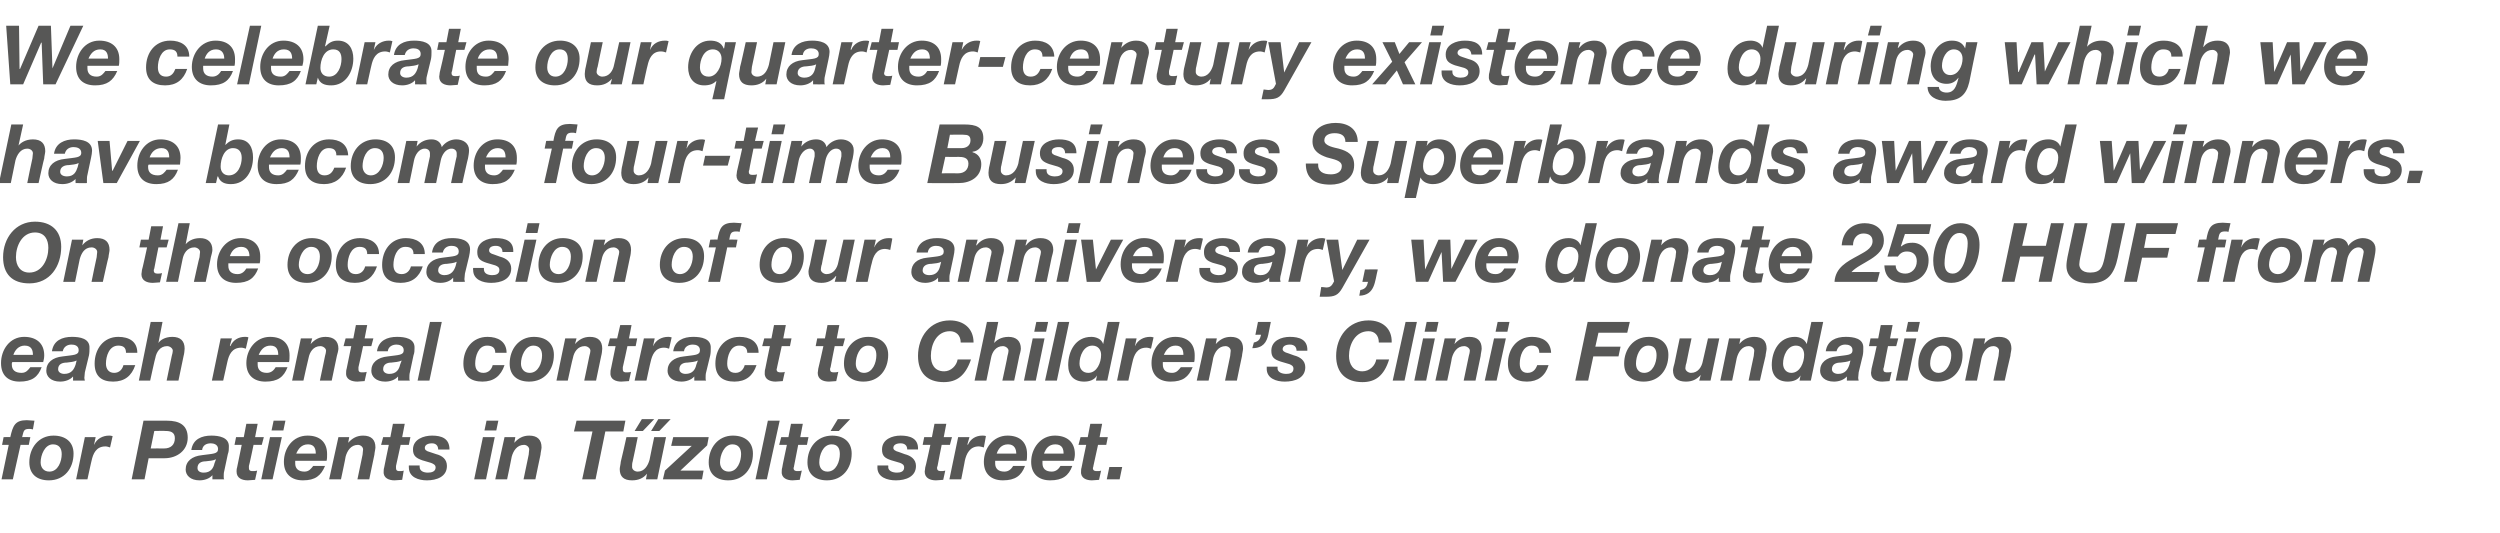
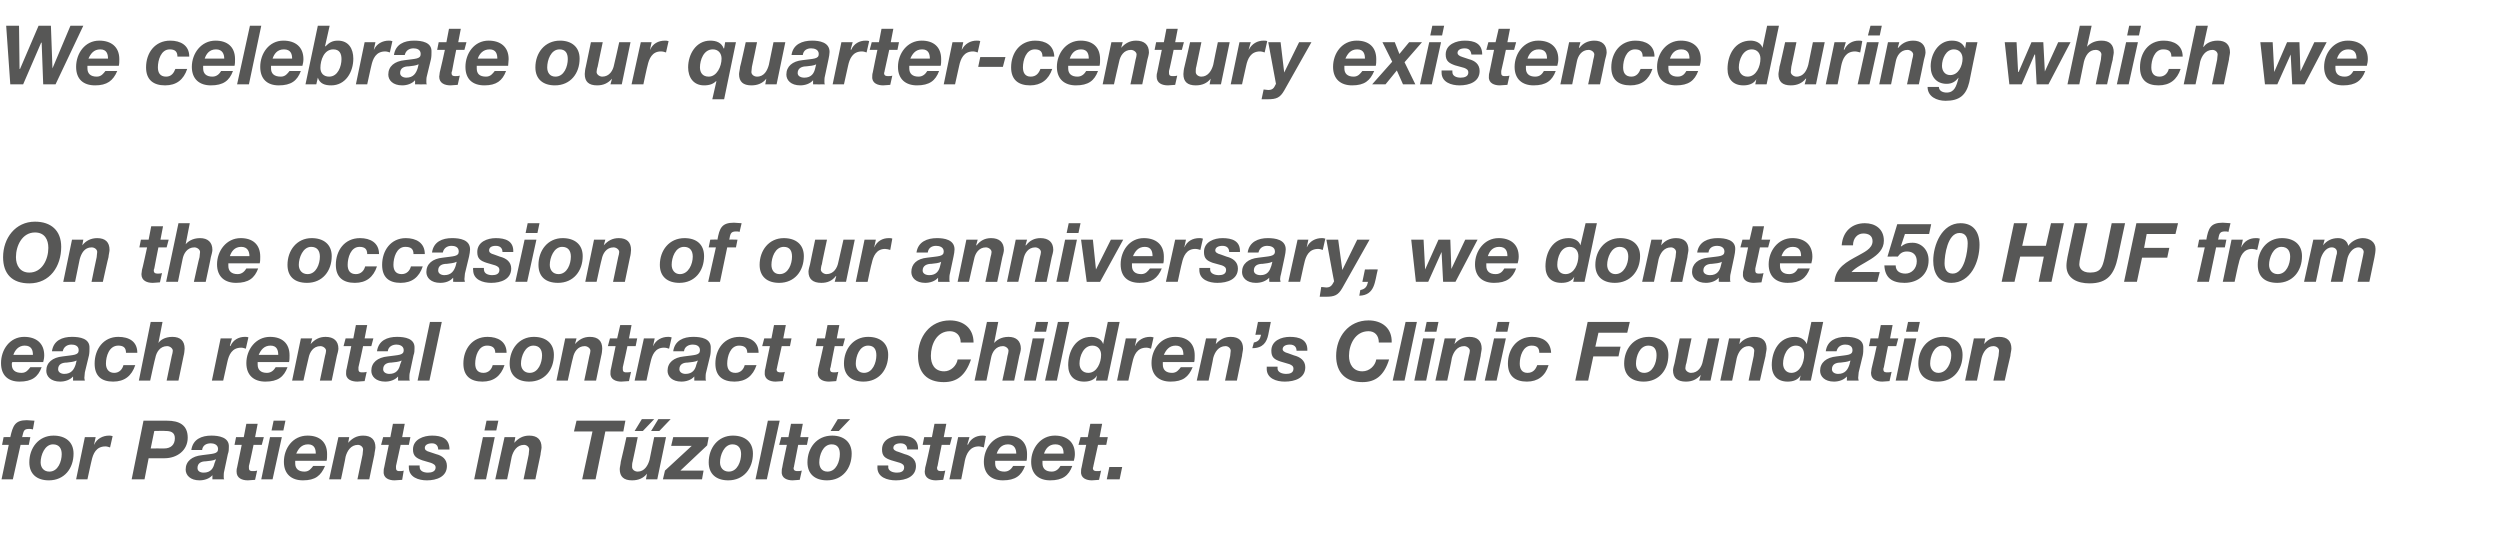
<svg xmlns="http://www.w3.org/2000/svg" version="1.1" width="486.1px" height="103.6px" viewBox="0 -5 486.1 103.6" style="top:-5px">
  <desc>We celebrate our quarter century existence during which we have become four time Business Superbrands award winners. ...</desc>
  <defs />
  <g id="Polygon52665">
    <path d="m.3 88.2h2.2L4 81.5h1.6l.3-1.5s-1.6-.05-1.6 0c.3-1 .2-1.6 1.3-1.6c.3 0 .5 0 .8.1l.3-1.7c-.5 0-1-.1-1.5-.1c-2.3 0-2.7 1.1-3.2 3.3c.03-.05-1.3 0-1.3 0l-.3 1.5h1.3L.3 88.2zm10-6.8c1.2 0 1.7.8 1.7 1.9c0 1.4-.7 3.4-2.4 3.4c-1.1 0-1.7-.8-1.7-1.8c0-1.4.8-3.5 2.4-3.5zm-.8 7c3 0 4.8-2.3 4.8-5.2c0-2.3-1.6-3.5-3.9-3.5c-2.9 0-4.7 2.4-4.7 5.2c0 2.3 1.5 3.5 3.8 3.5zm5.3-.2h2.2s.79-3.64.8-3.6c.3-1.4.9-2.8 2.7-2.8c.3 0 .6.1.9.2l.5-2.2c-.3-.1-.5-.1-.7-.1c-1.2 0-2.4.6-2.9 1.8c.04-.03 0-.1 0-.1l.3-1.4h-2.1l-1.7 8.2zm10.8 0h2.5l.8-4.1s3.13.03 3.1 0c2.4 0 4.5-1.5 4.5-4c0-2.5-1.7-3.3-4-3.3h-4.6l-2.3 11.4zm4.4-9.4s2.19-.05 2.2 0c.9 0 1.8.2 1.8 1.4c0 1.3-.8 2-2.1 2c0-.02-2.6 0-2.6 0l.7-3.4zm9.3 3.7c.1-.9.8-1.3 1.7-1.3c.5 0 1.4.2 1.4 1.1c0 1-1 .9-3.1 1.2c-2 .2-3.2 1.2-3.2 2.8c0 1.1.9 2.1 2.7 2.1c.9 0 1.9-.3 2.5-1v.8s2.27.02 2.3 0c-.1-.1-.1-.3-.1-.5c0-.3 0-.8.1-1.1l.7-3.3c.2-.5.2-1 .2-1.4c.1-1.9-2-2.2-3.4-2.2c-1.9 0-3.6.7-3.9 2.8h2.1zm2.4 2.6c-.2.9-.7 1.8-2.1 1.8c-.7 0-1.2-.3-1.2-.9c0-1 .8-1.3 1.6-1.3c.7-.1 1.4-.1 2-.4l-.3.8zm8.4-7.7h-2.2l-.5 2.6h-1.5l-.3 1.5h1.4l-.9 4.4c-.1.3-.1.6-.1.8c0 1.3 1.1 1.7 2.2 1.7c.5 0 .9-.1 1.4-.1l.4-1.8c-.3.1-.6.1-.8.1c-.4 0-.8 0-.8-.6v-.4c.05-.02.9-4.1.9-4.1h1.6l.4-1.5h-1.7l.5-2.6zm5.4-.6h-2.3l-.4 1.9h2.3l.4-1.9zm-4.7 11.4h2.2l1.8-8.2h-2.3l-1.7 8.2zm6.8-5c.4-.9 1-1.8 2.3-1.8c1.3 0 1.5 1 1.5 1.8h-3.8zm5.9 1.4c.1-.4.1-.8.1-1.3c0-2.4-1.5-3.6-3.8-3.6c-2.9 0-4.6 2.5-4.6 5.1c0 2.4 1.5 3.6 3.7 3.6c2.4 0 3.5-.9 4.3-2.8h-2.3c-.4.5-.8 1.1-1.7 1.1c-1.2 0-1.8-.6-1.8-1.6v-.5h6.1zm.5 3.6h2.3s.94-4.38.9-4.4c.3-1.1 1-2.3 2.4-2.3c.5 0 1 .4 1 .9c0 .2-.1.7-.1 1l-1 4.8h2.3s.99-4.82 1-4.8c0-.3.2-1.1.2-1.4c0-1.5-.8-2.3-2.4-2.3c-1.2 0-2.1.5-2.9 1.4c.02 0 0 0 0 0l.2-1.1h-2.1L64 88.2zm14.7-10.8h-2.3l-.5 2.6h-1.4l-.4 1.5h1.5s-.92 4.4-.9 4.4c-.1.3-.1.6-.1.8c-.1 1.3 1.1 1.7 2.1 1.7c.5 0 1-.1 1.5-.1l.3-1.8c-.2.1-.5.1-.8.1c-.3 0-.7 0-.7-.6v-.4c.02-.02.9-4.1.9-4.1h1.6l.3-1.5h-1.6l.5-2.6zm8.7 5c0-2.2-1.6-2.7-3.4-2.7c-1.6 0-3.7.7-3.7 2.7c0 1.3.7 1.7 1.8 2.1l1.7.5c.5.2.9.4.9.9c0 .8-.8 1-1.5 1c-.8 0-1.6-.3-1.6-1.1c-.02.01 0-.3 0-.3h-2.1s-.03.37 0 .4c0 1.9 1.9 2.5 3.5 2.5c1.9 0 3.9-.7 3.9-2.8c0-1.3-.9-2-2.1-2.3l-1.2-.4c-.8-.2-1-.5-1-.8c0-.6.6-.9 1.4-.9c.8 0 1.2.5 1.2 1.2h2.2zm9.5-5.6h-2.3l-.4 1.9h2.3l.4-1.9zm-4.7 11.4h2.3l1.7-8.2h-2.3l-1.7 8.2zm4.1 0h2.3s.93-4.38.9-4.4c.3-1.1 1-2.3 2.4-2.3c.5 0 1 .4 1 .9c0 .2-.1.7-.1 1l-1 4.8h2.3s.99-4.82 1-4.8c0-.3.2-1.1.2-1.4c0-1.5-.8-2.3-2.4-2.3c-1.2 0-2.1.5-2.9 1.4c.01 0 0 0 0 0l.2-1.1h-2.1l-1.8 8.2zm16.9 0h2.6l1.9-9.3h3.5l.4-2.1h-9.5l-.5 2.1h3.6l-2 9.3zm16.3-8.2h-2.3s-.91 4.35-.9 4.4c-.3 1.1-1 2.3-2.3 2.3c-.6 0-1.1-.4-1.1-.9c0-.2 0-.8.1-1c.03 0 1-4.8 1-4.8h-2.2s-1.06 4.8-1.1 4.8c0 .3-.2 1.1-.2 1.4c0 1.5.8 2.2 2.4 2.2c1.2 0 2.2-.4 2.9-1.3c.01-.03 0 0 0 0l-.2 1.1h2.2l1.7-8.2zm.9-3.5H128l-1.4 2.3h1.6l2.2-2.3zm-3.2 0h-2.4l-1.4 2.3h1.6l2.2-2.3zm1.7 11.7h7.6l.3-1.7h-4.5l5.2-4.9l.3-1.6h-6.9l-.4 1.7h4l-5.2 4.8l-.4 1.7zm13.5-6.8c1.2 0 1.7.8 1.7 1.9c0 1.4-.7 3.4-2.4 3.4c-1.1 0-1.7-.8-1.7-1.8c0-1.4.8-3.5 2.4-3.5zm-.8 7c3 0 4.8-2.3 4.8-5.2c0-2.3-1.6-3.5-3.9-3.5c-2.9 0-4.7 2.4-4.7 5.2c0 2.3 1.5 3.5 3.8 3.5zm5.3-.2h2.2l2.5-11.4h-2.3l-2.4 11.4zm9.2-10.8h-2.3l-.5 2.6h-1.4l-.4 1.5h1.5s-.94 4.4-.9 4.4c-.1.3-.1.6-.1.8c-.1 1.3 1.1 1.7 2.1 1.7c.5 0 1-.1 1.4-.1l.4-1.8c-.3.1-.5.1-.8.1c-.3 0-.8 0-.8-.6c0-.1.1-.2.1-.4l.8-4.1h1.7l.3-1.5h-1.6l.5-2.6zm5.6 4c1.2 0 1.6.8 1.6 1.9c0 1.4-.7 3.4-2.4 3.4c-1.1 0-1.6-.8-1.6-1.8c0-1.4.7-3.5 2.4-3.5zm-.9 7c3 0 4.8-2.3 4.8-5.2c0-2.3-1.6-3.5-3.8-3.5c-3 0-4.8 2.4-4.8 5.2c0 2.3 1.5 3.5 3.8 3.5zm4.5-11.9h-2.4l-1.4 2.3h1.6l2.2-2.3zm13.2 5.9c.1-2.2-1.6-2.7-3.4-2.7c-1.6 0-3.6.7-3.6 2.7c0 1.3.6 1.7 1.8 2.1l1.7.5c.5.2.8.4.8.9c0 .8-.7 1-1.4 1c-.8 0-1.7-.3-1.7-1.1c.05.01 0-.3 0-.3h-2.1s.04.37 0 .4c0 1.9 1.9 2.5 3.6 2.5c1.9 0 3.9-.7 3.9-2.8c0-1.3-1-2-2.2-2.3l-1.1-.4c-.8-.2-1.1-.5-1.1-.8c0-.6.6-.9 1.4-.9c.9 0 1.3.5 1.3 1.2h2.1zm5.5-5h-2.3l-.5 2.6h-1.5l-.3 1.5h1.5s-.95 4.4-1 4.4c0 .3-.1.6-.1.8c0 1.3 1.1 1.7 2.2 1.7c.5 0 1-.1 1.4-.1l.4-1.8c-.3.1-.5.1-.8.1c-.3 0-.8 0-.8-.6c0-.1 0-.2.1-.4c-.02-.02.8-4.1.8-4.1h1.6l.4-1.5h-1.6l.5-2.6zm.6 10.8h2.3s.73-3.64.7-3.6c.3-1.4 1-2.8 2.7-2.8c.3 0 .6.1 1 .2l.4-2.2c-.2-.1-.5-.1-.7-.1c-1.2 0-2.3.6-2.8 1.8l-.1-.1l.4-1.4h-2.2l-1.7 8.2zm9.2-5c.3-.9.9-1.8 2.2-1.8c1.3 0 1.6 1 1.6 1.8h-3.8zm5.8 1.4c.1-.4.1-.8.1-1.3c0-2.4-1.5-3.6-3.8-3.6c-2.8 0-4.6 2.5-4.6 5.1c0 2.4 1.5 3.6 3.7 3.6c2.4 0 3.6-.9 4.3-2.8H197c-.3.5-.8 1.1-1.7 1.1c-1.2 0-1.8-.6-1.8-1.6v-.5h6.1zm3.4-1.4c.3-.9.9-1.8 2.2-1.8c1.4 0 1.6 1 1.6 1.8H203zm5.8 1.4c.1-.4.2-.8.2-1.3c0-2.4-1.6-3.6-3.9-3.6c-2.8 0-4.6 2.5-4.6 5.1c0 2.4 1.5 3.6 3.7 3.6c2.4 0 3.6-.9 4.3-2.8h-2.3c-.3.5-.8 1.1-1.7 1.1c-1.2 0-1.8-.6-1.8-1.6v-.5h6.1zm5.5-7.2H212l-.5 2.6h-1.4l-.4 1.5h1.5s-.93 4.4-.9 4.4c-.1.3-.1.6-.1.8c-.1 1.3 1.1 1.7 2.1 1.7c.5 0 1-.1 1.4-.1l.4-1.8c-.2.1-.5.1-.8.1c-.3 0-.8 0-.8-.6c0-.1.1-.2.1-.4l.9-4.1h1.6l.3-1.5h-1.6l.5-2.6zm.9 10.8h2.5l.5-2.4h-2.5l-.5 2.4z" stroke="none" fill="#575756" />
  </g>
  <g id="Polygon52664">
    <path d="m2.6 64c.3-.9 1-1.8 2.2-1.8c1.4 0 1.6 1 1.6 1.8H2.6zm5.8 1.4c.1-.4.2-.8.2-1.3c0-2.4-1.6-3.6-3.9-3.6c-2.8 0-4.5 2.5-4.5 5.1c0 2.4 1.4 3.6 3.6 3.6c2.4 0 3.6-.9 4.3-2.8H5.9c-.4.5-.8 1.1-1.7 1.1c-1.3 0-1.9-.6-1.9-1.6v-.2c0-.1 0-.1.1-.3h6zm3.8-2.1c.2-.9.9-1.3 1.7-1.3c.6 0 1.4.2 1.4 1.1c0 1-1 .9-3.1 1.2c-2 .2-3.2 1.2-3.2 2.8c0 1.1.9 2.1 2.7 2.1c.9 0 1.9-.3 2.5-1c.03.01 0 .8 0 .8c0 0 2.3.02 2.3 0c0-.1-.1-.3-.1-.5c0-.3.1-.8.1-1.1l.8-3.3c.1-.5.1-1 .1-1.4c.1-1.9-1.9-2.2-3.4-2.2c-1.9 0-3.6.7-3.9 2.8h2.1zm2.5 2.6c-.3.9-.8 1.8-2.2 1.8c-.6 0-1.2-.3-1.2-.9c0-1 .8-1.3 1.7-1.3c.6-.1 1.3-.1 1.9-.4l-.2.8zm12-2.3c0-2.2-1.6-3.1-3.7-3.1c-2.9 0-4.6 2.4-4.6 5.2c0 2.4 1.3 3.5 3.6 3.5c2.2 0 3.6-1.1 4.3-3.2H24c-.2.8-.8 1.5-1.8 1.5c-1.1 0-1.6-.8-1.6-1.8c0-1.4.6-3.5 2.4-3.5c1 0 1.5.4 1.5 1.4h2.2zM27 69h2.2s.95-4.38 1-4.4c.2-1.1.9-2.3 2.3-2.3c.5 0 1.1.4 1.1.9c0 .2-.1.7-.2 1l-1 4.8h2.3l1-4.8c.1-.3.2-1.1.2-1.4c0-1.5-.8-2.3-2.4-2.3c-1.5 0-2.4.7-2.7 1.2c-.01.01 0 0 0 0l.8-4.1h-2.3L27 69zm14.2 0h2.2l.8-3.6c.3-1.4.9-2.8 2.7-2.8c.3 0 .6.1.9.2l.5-2.2c-.2-.1-.5-.1-.7-.1c-1.2 0-2.3.6-2.8 1.8l-.1-.1l.4-1.4h-2.2L41.2 69zm9.1-5c.4-.9 1-1.8 2.3-1.8c1.3 0 1.5 1 1.5 1.8h-3.8zm5.9 1.4c.1-.4.1-.8.1-1.3c0-2.4-1.5-3.6-3.8-3.6c-2.8 0-4.6 2.5-4.6 5.1c0 2.4 1.5 3.6 3.7 3.6c2.4 0 3.6-.9 4.3-2.8h-2.3c-.3.5-.8 1.1-1.7 1.1c-1.2 0-1.8-.6-1.8-1.6v-.5h6.1zm.6 3.6h2.2s.96-4.38 1-4.4c.2-1.1.9-2.3 2.3-2.3c.5 0 1.1.4 1.1.9c0 .2-.1.7-.2 1c.02-.02-1 4.8-1 4.8h2.3l1-4.8c.1-.3.3-1.1.3-1.4c0-1.5-.9-2.3-2.5-2.3c-1.2 0-2.1.5-2.9 1.4c.04 0 0 0 0 0l.3-1.1h-2.2L56.8 69zm14.6-10.8h-2.2l-.5 2.6h-1.5l-.4 1.5h1.5l-.9 4.4c-.1.3-.1.6-.1.8c-.1 1.3 1.1 1.7 2.2 1.7c.4 0 .9-.1 1.4-.1l.4-1.8c-.3.1-.6.1-.9.1c-.3 0-.7 0-.7-.6v-.4c.04-.02.9-4.1.9-4.1h1.6l.4-1.5h-1.7l.5-2.6zm4 5.1c.1-.9.9-1.3 1.7-1.3c.5 0 1.4.2 1.4 1.1c0 1-1 .9-3.1 1.2c-2 .2-3.2 1.2-3.2 2.8c0 1.1.9 2.1 2.7 2.1c.9 0 1.9-.3 2.5-1v.8s2.28.02 2.3 0c-.1-.1-.1-.3-.1-.5c0-.3 0-.8.1-1.1l.7-3.3c.2-.5.2-1 .2-1.4c.1-1.9-1.9-2.2-3.4-2.2c-1.9 0-3.6.7-3.9 2.8h2.1zm2.4 2.6c-.2.9-.7 1.8-2.1 1.8c-.6 0-1.2-.3-1.2-.9c0-1 .8-1.3 1.6-1.3c.7-.1 1.4-.1 2-.4l-.3.8zm3.4 3.1h2.3l2.4-11.4h-2.3L81.2 69zm17.3-5.4c0-2.2-1.7-3.1-3.7-3.1c-3 0-4.7 2.4-4.7 5.2c0 2.4 1.4 3.5 3.7 3.5c2.2 0 3.6-1.1 4.3-3.2h-2.3c-.2.8-.8 1.5-1.8 1.5c-1.2 0-1.6-.8-1.6-1.8c0-1.4.6-3.5 2.3-3.5c1 0 1.6.4 1.6 1.4h2.2zm5.2-1.4c1.2 0 1.7.8 1.7 1.9c0 1.4-.7 3.4-2.4 3.4c-1.1 0-1.7-.8-1.7-1.8c0-1.4.8-3.5 2.4-3.5zm-.8 7c3 0 4.8-2.3 4.8-5.2c0-2.3-1.6-3.5-3.9-3.5c-2.9 0-4.7 2.4-4.7 5.2c0 2.3 1.5 3.5 3.8 3.5zm5.3-.2h2.2s.95-4.38 1-4.4c.2-1.1.9-2.3 2.3-2.3c.5 0 1.1.4 1.1.9c0 .2-.1.7-.2 1c.02-.02-1 4.8-1 4.8h2.3l1-4.8c.1-.3.2-1.1.2-1.4c0-1.5-.8-2.3-2.4-2.3c-1.2 0-2.1.5-2.9 1.4c.03 0 0 0 0 0l.3-1.1h-2.2l-1.7 8.2zm14.6-10.8h-2.2l-.6 2.6h-1.4l-.4 1.5h1.5l-.9 4.4c-.1.3-.1.6-.1.8c-.1 1.3 1.1 1.7 2.1 1.7c.5 0 1-.1 1.5-.1l.4-1.8c-.3.1-.6.1-.9.1c-.3 0-.7 0-.7-.6v-.4c.03-.02.9-4.1.9-4.1h1.6l.3-1.5h-1.6l.5-2.6zm.6 10.8h2.3s.78-3.64.8-3.6c.3-1.4.9-2.8 2.6-2.8c.4 0 .7.1 1 .2l.5-2.2c-.3-.1-.5-.1-.7-.1c-1.2 0-2.4.6-2.9 1.8c.02-.03 0-.1 0-.1l.3-1.4h-2.1l-1.8 8.2zm9.6-5.7c.1-.9.9-1.3 1.7-1.3c.6 0 1.4.2 1.4 1.1c0 1-1 .9-3.1 1.2c-2 .2-3.2 1.2-3.2 2.8c0 1.1.9 2.1 2.7 2.1c.9 0 1.9-.3 2.5-1v.8s2.28.02 2.3 0c-.1-.1-.1-.3-.1-.5c0-.3 0-.8.1-1.1l.8-3.3c.1-.5.1-1 .1-1.4c.1-1.9-1.9-2.2-3.4-2.2c-1.9 0-3.6.7-3.9 2.8h2.1zm2.4 2.6c-.2.9-.7 1.8-2.1 1.8c-.6 0-1.2-.3-1.2-.9c0-1 .8-1.3 1.6-1.3c.7-.1 1.4-.1 2-.4l-.3.8zm12.1-2.3c0-2.2-1.7-3.1-3.7-3.1c-3 0-4.7 2.4-4.7 5.2c0 2.4 1.4 3.5 3.7 3.5c2.2 0 3.6-1.1 4.3-3.2h-2.3c-.2.8-.8 1.5-1.8 1.5c-1.2 0-1.6-.8-1.6-1.8c0-1.4.6-3.5 2.3-3.5c1 0 1.6.4 1.6 1.4h2.2zm5.3-5.4h-2.3l-.5 2.6h-1.4l-.4 1.5h1.5s-.92 4.4-.9 4.4c-.1.3-.1.6-.1.8c-.1 1.3 1.1 1.7 2.1 1.7c.5 0 1-.1 1.4-.1l.4-1.8c-.2.1-.5.1-.8.1c-.3 0-.8 0-.8-.6c0-.1.1-.2.1-.4l.9-4.1h1.6l.3-1.5h-1.6l.5-2.6zm10.4 0h-2.3l-.5 2.6h-1.5l-.3 1.5h1.5s-.96 4.4-1 4.4c0 .3-.1.6-.1.8c0 1.3 1.1 1.7 2.2 1.7c.5 0 1-.1 1.4-.1l.4-1.8c-.3.1-.5.1-.8.1c-.4 0-.8 0-.8-.6c0-.1 0-.2.1-.4c-.02-.02.8-4.1.8-4.1h1.6l.4-1.5h-1.6l.5-2.6zm5.6 4c1.2 0 1.6.8 1.6 1.9c0 1.4-.7 3.4-2.4 3.4c-1.1 0-1.6-.8-1.6-1.8c0-1.4.7-3.5 2.4-3.5zm-.9 7c3 0 4.8-2.3 4.8-5.2c0-2.3-1.6-3.5-3.9-3.5c-2.9 0-4.7 2.4-4.7 5.2c0 2.3 1.5 3.5 3.8 3.5zm21.4-7.6c0-2.8-2-4.3-4.6-4.3c-3.9 0-6.2 3.2-6.2 6.9c0 3.3 1.8 5.1 5 5.1c2.5 0 4.2-1.2 5.3-4.4h-2.6c-.2 1.2-1.3 2.3-2.6 2.3c-1.9 0-2.6-1.4-2.6-3c0-2.2 1.1-4.8 3.7-4.8c1.2 0 2.1.8 2.1 2.2h2.5zm.2 7.4h2.3s.88-4.38.9-4.4c.2-1.1.9-2.3 2.3-2.3c.5 0 1.1.4 1.1.9c0 .2-.1.7-.2 1c.05-.02-1 4.8-1 4.8h2.3s1.03-4.82 1-4.8c.1-.3.3-1.1.3-1.4c0-1.5-.9-2.3-2.4-2.3c-1.5 0-2.4.7-2.8 1.2c.02.01 0 0 0 0l.8-4.1h-2.2L189.5 69zm14.3-11.4h-2.3l-.4 1.9h2.3l.4-1.9zM199.1 69h2.3l1.7-8.2h-2.3l-1.7 8.2zm4.1 0h2.3l2.4-11.4h-2.2L203.2 69zm10.9-5c0 1.5-.8 3.5-2.5 3.5c-1.1 0-1.7-.8-1.7-1.8c0-1.5.8-3.5 2.5-3.5c1.1 0 1.7.8 1.7 1.8zm-1 5h2.2l2.4-11.4h-2.3l-.9 4.3s0-.04 0 0c-.3-1-1.4-1.4-2.3-1.4c-3.1 0-4.5 2.8-4.5 5.5c0 2 1.1 3.2 3.1 3.2c1 0 2-.3 2.5-1.2c0-.03 0 0 0 0l-.2 1zm4.1 0h2.2s.79-3.64.8-3.6c.3-1.4.9-2.8 2.7-2.8c.3 0 .6.1.9.2l.5-2.2c-.3-.1-.5-.1-.7-.1c-1.2 0-2.4.6-2.9 1.8c.03-.03 0-.1 0-.1l.3-1.4h-2.1l-1.7 8.2zm9.1-5c.4-.9 1-1.8 2.3-1.8c1.3 0 1.5 1 1.5 1.8h-3.8zm5.9 1.4c.1-.4.1-.8.1-1.3c0-2.4-1.5-3.6-3.8-3.6c-2.9 0-4.6 2.5-4.6 5.1c0 2.4 1.5 3.6 3.7 3.6c2.4 0 3.5-.9 4.3-2.8h-2.3c-.4.5-.8 1.1-1.7 1.1c-1.2 0-1.8-.6-1.8-1.6v-.5h6.1zm.5 3.6h2.3s.94-4.38.9-4.4c.3-1.1 1-2.3 2.4-2.3c.5 0 1 .4 1 .9c0 .2-.1.7-.1 1l-1 4.8h2.3s.99-4.82 1-4.8c0-.3.2-1.1.2-1.4c0-1.5-.8-2.3-2.4-2.3c-1.2 0-2.1.5-2.9 1.4c.02 0 0 0 0 0l.2-1.1h-2.1l-1.8 8.2zm11.4-8.9s1.08-.04 1.1 0c-.2.9-.5 1.3-1.4 1.5l-.3 1.1c2.1 0 2.8-1.2 3.1-2.6l.5-2.5h-2.5l-.5 2.5zm10.1 3.1c.1-2.2-1.6-2.7-3.4-2.7c-1.6 0-3.6.7-3.6 2.7c0 1.3.6 1.7 1.8 2.1l1.7.5c.5.2.8.4.8.9c0 .8-.7 1-1.4 1c-.8 0-1.7-.3-1.7-1.1c.04.01 0-.3 0-.3h-2.1s.03.37 0 .4c0 1.9 1.9 2.5 3.5 2.5c2 0 4-.7 4-2.8c0-1.3-1-2-2.2-2.3l-1.1-.4c-.8-.2-1.1-.5-1.1-.8c0-.6.6-.9 1.4-.9c.9 0 1.3.5 1.3 1.2h2.1zm16.4-1.6c.1-2.8-1.9-4.3-4.5-4.3c-3.9 0-6.3 3.2-6.3 6.9c0 3.3 1.9 5.1 5.1 5.1c2.5 0 4.2-1.2 5.2-4.4h-2.5c-.2 1.2-1.3 2.3-2.7 2.3c-1.8 0-2.6-1.4-2.6-3c0-2.2 1.2-4.8 3.8-4.8c1.2 0 2 .8 2 2.2h2.5zm.2 7.4h2.3l2.4-11.4h-2.2L270.8 69zm8.9-11.4h-2.3l-.4 1.9h2.3l.4-1.9zM275 69h2.3l1.7-8.2h-2.3L275 69zm4.1 0h2.3s.95-4.38.9-4.4c.3-1.1 1-2.3 2.4-2.3c.5 0 1.1.4 1.1.9c0 .2-.1.7-.2 1l-1 4.8h2.3l1-4.8c0-.3.2-1.1.2-1.4c0-1.5-.8-2.3-2.4-2.3c-1.2 0-2.1.5-2.9 1.4c.03 0 0 0 0 0l.3-1.1h-2.2l-1.8 8.2zm14.4-11.4h-2.3l-.4 1.9h2.3l.4-1.9zM288.7 69h2.3l1.8-8.2h-2.3l-1.8 8.2zm12.9-5.4c-.1-2.2-1.7-3.1-3.7-3.1c-3 0-4.7 2.4-4.7 5.2c0 2.4 1.4 3.5 3.7 3.5c2.1 0 3.6-1.1 4.2-3.2h-2.2c-.3.8-.8 1.5-1.9 1.5c-1.1 0-1.5-.8-1.5-1.8c0-1.4.6-3.5 2.3-3.5c1 0 1.5.4 1.5 1.4h2.3zm4.7 5.4h2.5l1-4.7h4.9l.4-1.9h-4.9l.6-2.7h5.6l.5-2.1h-8.2L306.3 69zm14.2-6.8c1.2 0 1.6.8 1.6 1.9c0 1.4-.7 3.4-2.4 3.4c-1.1 0-1.6-.8-1.6-1.8c0-1.4.7-3.5 2.4-3.5zm-.9 7c3 0 4.8-2.3 4.8-5.2c0-2.3-1.6-3.5-3.8-3.5c-3 0-4.8 2.4-4.8 5.2c0 2.3 1.5 3.5 3.8 3.5zm14.7-8.4h-2.2s-.97 4.35-1 4.4c-.2 1.1-.9 2.3-2.3 2.3c-.5 0-1.1-.4-1.1-.9c0-.2.1-.8.2-1c-.03 0 1-4.8 1-4.8h-2.3s-1.02 4.8-1 4.8c-.1.3-.3 1.1-.3 1.4c0 1.5.9 2.2 2.5 2.2c1.2 0 2.1-.4 2.9-1.3c-.05-.03 0 0 0 0l-.3 1.1h2.2l1.7-8.2zm.2 8.2h2.3s.92-4.38.9-4.4c.3-1.1 1-2.3 2.3-2.3c.6 0 1.1.4 1.1.9c0 .2-.1.7-.1 1c-.02-.02-1 4.8-1 4.8h2.2s1.07-4.82 1.1-4.8c0-.3.2-1.1.2-1.4c0-1.5-.8-2.3-2.4-2.3c-1.2 0-2.2.5-2.9 1.4l.2-1.1h-2.2l-1.7 8.2zm16.3-5c0 1.5-.8 3.5-2.5 3.5c-1 0-1.6-.8-1.6-1.8c0-1.5.8-3.5 2.5-3.5c1.1 0 1.6.8 1.6 1.8zm-.9 5h2.2l2.4-11.4h-2.3l-.9 4.3s-.01-.04 0 0c-.4-1-1.4-1.4-2.3-1.4c-3.1 0-4.5 2.8-4.5 5.5c0 2 1.1 3.2 3.1 3.2c1 0 2-.3 2.5-1.2c-.01-.03 0 0 0 0l-.2 1zm7.2-5.7c.2-.9.9-1.3 1.7-1.3c.6 0 1.4.2 1.4 1.1c0 1-1 .9-3.1 1.2c-2 .2-3.2 1.2-3.2 2.8c0 1.1.9 2.1 2.7 2.1c.9 0 1.9-.3 2.5-1c.03.01 0 .8 0 .8c0 0 2.3.02 2.3 0c0-.1-.1-.3-.1-.5c0-.3.1-.8.1-1.1l.8-3.3c.1-.5.1-1 .1-1.4c.1-1.9-1.9-2.2-3.4-2.2c-1.9 0-3.6.7-3.9 2.8h2.1zm2.5 2.6c-.3.9-.8 1.8-2.2 1.8c-.6 0-1.2-.3-1.2-.9c0-1 .8-1.3 1.7-1.3c.6-.1 1.3-.1 1.9-.4l-.2.8zm8.4-7.7h-2.3l-.5 2.6h-1.5l-.3 1.5h1.5s-.96 4.4-1 4.4c0 .3-.1.6-.1.8c0 1.3 1.1 1.7 2.2 1.7c.5 0 1-.1 1.4-.1l.4-1.8c-.3.1-.5.1-.8.1c-.4 0-.8 0-.8-.6c0-.1 0-.2.1-.4c-.02-.02.8-4.1.8-4.1h1.6l.4-1.5h-1.6l.5-2.6zm5.3-.6H371l-.4 1.9h2.3l.4-1.9zM368.6 69h2.3l1.7-8.2h-2.3l-1.7 8.2zm9.1-6.8c1.2 0 1.7.8 1.7 1.9c0 1.4-.8 3.4-2.5 3.4c-1 0-1.6-.8-1.6-1.8c0-1.4.7-3.5 2.4-3.5zm-.9 7c3 0 4.8-2.3 4.8-5.2c0-2.3-1.5-3.5-3.8-3.5c-3 0-4.8 2.4-4.8 5.2c0 2.3 1.5 3.5 3.8 3.5zm5.3-.2h2.3s.92-4.38.9-4.4c.3-1.1 1-2.3 2.3-2.3c.6 0 1.1.4 1.1.9c0 .2-.1.7-.1 1c-.02-.02-1 4.8-1 4.8h2.2s1.07-4.82 1.1-4.8c0-.3.2-1.1.2-1.4c0-1.5-.8-2.3-2.4-2.3c-1.2 0-2.2.5-2.9 1.4l.2-1.1h-2.2l-1.7 8.2z" stroke="none" fill="#575756" />
  </g>
  <g id="Polygon52663">
    <path d="m5.7 50.1c4 0 6.2-3.3 6.2-7.1c0-3.2-2-4.9-5.1-4.9C3 38.1.6 41.3.6 45c0 3.3 1.8 5.1 5.1 5.1zm1.1-9.9c1.9 0 2.6 1.4 2.6 3c0 2.2-1.2 4.8-3.7 4.8c-1.8 0-2.6-1.4-2.6-3c0-2.2 1.2-4.8 3.7-4.8zm5.5 9.6h2.3l.9-4.4c.3-1.1.9-2.3 2.3-2.3c.6 0 1.1.4 1.1.9c0 .2-.1.7-.1 1c-.03-.02-1 4.8-1 4.8h2.2s1.06-4.82 1.1-4.8c0-.3.2-1.1.2-1.4c0-1.5-.8-2.3-2.4-2.3c-1.2 0-2.2.5-2.9 1.4c-.02 0 0 0 0 0l.2-1.1H14l-1.7 8.2zM31.7 39h-2.3l-.5 2.6h-1.5l-.3 1.5h1.5s-.95 4.4-1 4.4c0 .3-.1.6-.1.8c0 1.3 1.1 1.7 2.2 1.7c.5 0 1-.1 1.4-.1l.4-1.8c-.3.1-.5.1-.8.1c-.3 0-.8 0-.8-.6c0-.1 0-.2.1-.4c-.02-.02.8-4.1.8-4.1h1.6l.4-1.5h-1.6l.5-2.6zm.6 10.8h2.3l.9-4.4c.2-1.1.9-2.3 2.3-2.3c.5 0 1.1.4 1.1.9c0 .2-.1.7-.1 1c-.05-.02-1.1 4.8-1.1 4.8h2.3s1.04-4.82 1-4.8c.1-.3.3-1.1.3-1.4c0-1.5-.9-2.3-2.4-2.3c-1.5 0-2.4.7-2.8 1.2c.03.01 0 0 0 0l.8-4.1h-2.2l-2.4 11.4zm12.4-5c.3-.9.9-1.8 2.2-1.8c1.3 0 1.6 1 1.6 1.8h-3.8zm5.8 1.4c.1-.4.1-.8.1-1.3c0-2.4-1.5-3.6-3.8-3.6c-2.8 0-4.6 2.5-4.6 5.1c0 2.4 1.5 3.6 3.7 3.6c2.4 0 3.6-.9 4.3-2.8h-2.3c-.3.5-.8 1.1-1.7 1.1c-1.2 0-1.8-.6-1.8-1.6v-.5h6.1zm10-3.2c1.2 0 1.7.8 1.7 1.9c0 1.4-.7 3.4-2.4 3.4c-1.1 0-1.7-.8-1.7-1.8c0-1.4.8-3.5 2.4-3.5zm-.8 7c3 0 4.8-2.3 4.8-5.2c0-2.3-1.6-3.5-3.9-3.5c-2.9 0-4.7 2.4-4.7 5.2c0 2.3 1.4 3.5 3.8 3.5zm14-5.6c0-2.2-1.7-3.1-3.7-3.1c-3 0-4.7 2.4-4.7 5.2c0 2.4 1.4 3.5 3.7 3.5c2.2 0 3.6-1.1 4.3-3.2H71c-.2.8-.8 1.5-1.8 1.5c-1.2 0-1.6-.8-1.6-1.8c0-1.4.6-3.5 2.3-3.5c1 0 1.5.4 1.5 1.4h2.3zm8.9 0c0-2.2-1.7-3.1-3.7-3.1c-2.9 0-4.6 2.4-4.6 5.2c0 2.4 1.3 3.5 3.6 3.5c2.2 0 3.6-1.1 4.3-3.2h-2.3c-.2.8-.8 1.5-1.8 1.5c-1.2 0-1.6-.8-1.6-1.8c0-1.4.6-3.5 2.3-3.5c1.1 0 1.6.4 1.6 1.4h2.2zm3.5-.3c.2-.9.9-1.3 1.7-1.3c.6 0 1.4.2 1.4 1.1c0 1-1 .9-3.1 1.2c-2 .2-3.2 1.2-3.2 2.8c0 1.1.9 2.1 2.7 2.1c1 0 1.9-.3 2.5-1c.04.01 0 .8 0 .8c0 0 2.31.02 2.3 0c0-.1-.1-.3-.1-.5c0-.3.1-.8.1-1.1l.8-3.3c.1-.5.2-1 .2-1.4c0-1.9-2-2.2-3.5-2.2c-1.9 0-3.6.7-3.9 2.8h2.1zm2.5 2.6c-.3.9-.8 1.8-2.2 1.8c-.6 0-1.2-.3-1.2-.9c0-1 .8-1.3 1.7-1.3c.6-.1 1.3-.1 1.9-.4l-.2.8zM99.8 44c.1-2.2-1.6-2.7-3.4-2.7c-1.6 0-3.6.7-3.6 2.7c0 1.3.6 1.7 1.8 2.1l1.7.5c.5.2.8.4.8.9c0 .8-.7 1-1.4 1c-.8 0-1.6-.3-1.6-1.1c-.04.01 0-.3 0-.3H92s-.05.37 0 .4c0 1.9 1.9 2.5 3.5 2.5c1.9 0 3.9-.7 3.9-2.8c0-1.3-1-2-2.2-2.3l-1.1-.4c-.8-.2-1-.5-1-.8c0-.6.5-.9 1.3-.9c.9 0 1.3.5 1.3 1.2h2.1zm5.1-5.6h-2.3l-.4 1.9h2.3l.4-1.9zm-4.7 11.4h2.3l1.8-8.2H102l-1.8 8.2zm9.1-6.8c1.2 0 1.7.8 1.7 1.9c0 1.4-.7 3.4-2.4 3.4c-1.1 0-1.7-.8-1.7-1.8c0-1.4.8-3.5 2.4-3.5zm-.8 7c3 0 4.8-2.3 4.8-5.2c0-2.3-1.6-3.5-3.9-3.5c-2.9 0-4.7 2.4-4.7 5.2c0 2.3 1.4 3.5 3.8 3.5zm5.3-.2h2.2s.95-4.38 1-4.4c.2-1.1.9-2.3 2.3-2.3c.5 0 1.1.4 1.1.9c0 .2-.1.7-.2 1l-1 4.8h2.3l1-4.8c.1-.3.2-1.1.2-1.4c0-1.5-.8-2.3-2.4-2.3c-1.2 0-2.1.5-2.9 1.4c.03 0 0 0 0 0l.3-1.1h-2.2l-1.7 8.2zM133 43c1.2 0 1.7.8 1.7 1.9c0 1.4-.8 3.4-2.5 3.4c-1 0-1.6-.8-1.6-1.8c0-1.4.7-3.5 2.4-3.5zm-.9 7c3 0 4.8-2.3 4.8-5.2c0-2.3-1.5-3.5-3.8-3.5c-3 0-4.8 2.4-4.8 5.2c0 2.3 1.5 3.5 3.8 3.5zm5.6-.2h2.3l1.4-6.7h1.7l.3-1.5s-1.64-.05-1.6 0c.2-1 .2-1.6 1.3-1.6c.2 0 .5 0 .7.1l.4-1.7c-.5 0-1-.1-1.5-.1c-2.4 0-2.8 1.1-3.2 3.3c-.01-.05-1.4 0-1.4 0l-.3 1.5h1.4l-1.5 6.7zm14.7-6.8c1.2 0 1.6.8 1.6 1.9c0 1.4-.7 3.4-2.4 3.4c-1.1 0-1.6-.8-1.6-1.8c0-1.4.7-3.5 2.4-3.5zm-.9 7c3 0 4.8-2.3 4.8-5.2c0-2.3-1.6-3.5-3.9-3.5c-2.9 0-4.7 2.4-4.7 5.2c0 2.3 1.5 3.5 3.8 3.5zm14.7-8.4H164s-.97 4.35-1 4.4c-.2 1.1-.9 2.3-2.3 2.3c-.5 0-1.1-.4-1.1-.9c0-.2.1-.8.2-1c-.04 0 1-4.8 1-4.8h-2.3s-1.02 4.8-1 4.8c-.1.3-.3 1.1-.3 1.4c0 1.5.9 2.2 2.5 2.2c1.2 0 2.1-.4 2.8-1.3c.05-.03.1 0 .1 0l-.3 1.1h2.2l1.7-8.2zm.2 8.2h2.3s.75-3.64.8-3.6c.3-1.4.9-2.8 2.6-2.8c.3 0 .7.1 1 .2l.4-2.2c-.2-.1-.4-.1-.7-.1c-1.2 0-2.3.6-2.8 1.8v-.1l.3-1.4h-2.2l-1.7 8.2zm14-5.7c.1-.9.8-1.3 1.6-1.3c.6 0 1.5.2 1.5 1.1c0 1-1 .9-3.2 1.2c-2 .2-3.1 1.2-3.1 2.8c0 1.1.9 2.1 2.7 2.1c.9 0 1.9-.3 2.5-1c-.02.01 0 .8 0 .8c0 0 2.25.02 2.3 0c-.1-.1-.1-.3-.1-.5c0-.3 0-.8.1-1.1l.7-3.3c.1-.5.2-1 .2-1.4c0-1.9-2-2.2-3.4-2.2c-1.9 0-3.7.7-4 2.8h2.2zm2.4 2.6c-.2.9-.7 1.8-2.1 1.8c-.7 0-1.3-.3-1.3-.9c0-1 .9-1.3 1.7-1.3c.7-.1 1.4-.1 1.9-.4l-.2.8zm3.4 3.1h2.2s.97-4.38 1-4.4c.2-1.1.9-2.3 2.3-2.3c.5 0 1.1.4 1.1.9c0 .2-.1.7-.2 1c.03-.02-1 4.8-1 4.8h2.3s1.02-4.82 1-4.8c.1-.3.3-1.1.3-1.4c0-1.5-.9-2.3-2.5-2.3c-1.2 0-2.1.5-2.8 1.4h-.1l.3-1.1h-2.2l-1.7 8.2zm9.6 0h2.2s.97-4.38 1-4.4c.2-1.1.9-2.3 2.3-2.3c.5 0 1.1.4 1.1.9c0 .2-.1.7-.2 1c.03-.02-1 4.8-1 4.8h2.3s1.02-4.82 1-4.8c.1-.3.3-1.1.3-1.4c0-1.5-.9-2.3-2.5-2.3c-1.2 0-2.1.5-2.8 1.4h-.1l.3-1.1h-2.2l-1.7 8.2zm14.3-11.4h-2.3l-.4 1.9h2.3l.4-1.9zm-4.7 11.4h2.3l1.7-8.2h-2.3l-1.7 8.2zm13-8.2H216l-2.9 5.8l-.6-5.8h-2.3l1.1 8.2h2.6l4.5-8.2zm1.9 3.2c.4-.9 1-1.8 2.3-1.8c1.3 0 1.5 1 1.5 1.8h-3.8zm5.9 1.4c.1-.4.1-.8.1-1.3c0-2.4-1.6-3.6-3.9-3.6c-2.8 0-4.5 2.5-4.5 5.1c0 2.4 1.4 3.6 3.7 3.6c2.3 0 3.5-.9 4.3-2.8h-2.3c-.4.5-.8 1.1-1.7 1.1c-1.2 0-1.8-.6-1.8-1.6v-.5h6.1zm.5 3.6h2.3s.77-3.64.8-3.6c.3-1.4.9-2.8 2.6-2.8c.4 0 .7.1 1 .2l.5-2.2c-.3-.1-.5-.1-.7-.1c-1.3 0-2.4.6-2.9 1.8v-.1l.3-1.4h-2.1l-1.8 8.2zm14.4-5.8c.1-2.2-1.6-2.7-3.4-2.7c-1.6 0-3.6.7-3.6 2.7c0 1.3.6 1.7 1.7 2.1l1.8.5c.5.2.8.4.8.9c0 .8-.7 1-1.4 1c-.8 0-1.7-.3-1.7-1.1c.03.01 0-.3 0-.3h-2.1s.02.37 0 .4c0 1.9 1.9 2.5 3.5 2.5c2 0 4-.7 4-2.8c0-1.3-1-2-2.2-2.3l-1.1-.4c-.8-.2-1.1-.5-1.1-.8c0-.6.6-.9 1.4-.9c.9 0 1.3.5 1.3 1.2h2.1zm3.6.1c.2-.9.9-1.3 1.7-1.3c.6 0 1.5.2 1.5 1.1c0 1-1.1.9-3.2 1.2c-2 .2-3.2 1.2-3.2 2.8c0 1.1.9 2.1 2.7 2.1c1 0 1.9-.3 2.6-1c-.04.01 0 .8 0 .8c0 0 2.23.02 2.2 0c0-.1-.1-.3-.1-.5c0-.3.1-.8.2-1.1l.7-3.3c.1-.5.2-1 .2-1.4c0-1.9-2-2.2-3.5-2.2c-1.8 0-3.6.7-3.9 2.8h2.1zm2.5 2.6c-.3.9-.7 1.8-2.1 1.8c-.7 0-1.3-.3-1.3-.9c0-1 .8-1.3 1.7-1.3c.6-.1 1.3-.1 1.9-.4l-.2.8zm3.3 3.1h2.3s.79-3.64.8-3.6c.3-1.4.9-2.8 2.7-2.8c.3 0 .6.1.9.2l.5-2.2c-.3-.1-.5-.1-.7-.1c-1.2 0-2.4.6-2.9 1.8c.03-.03 0-.1 0-.1l.3-1.4h-2.1l-1.8 8.2zm15.8-8.2h-2.4l-2.9 5.9l-.8-5.9h-2.3s1.48 8.14 1.5 8.1c-.3.5-.5 1.2-1.5 1.2c-.3 0-.6-.1-1-.1l-.3 1.9h1.2c1.7 0 2.4-.3 3.2-1.7l5.3-9.4zm-1.4 8.2s1.05.02 1.1 0c-.2.9-.5 1.4-1.5 1.6l-.2 1.1c3.1-.1 3-2.8 3.6-5.1c-.01-.04-2.5 0-2.5 0l-.5 2.4zm22.4-8.2h-2.4l-2.7 5.7l-.2-5.7h-2.3l-2.6 5.8l-.3-5.8h-2.4l.9 8.2h2.4l2.6-5.8l.3 5.8h2.4l4.3-8.2zm2 3.2c.3-.9.9-1.8 2.2-1.8c1.4 0 1.6 1 1.6 1.8h-3.8zm5.8 1.4c.1-.4.2-.8.2-1.3c0-2.4-1.6-3.6-3.9-3.6c-2.8 0-4.6 2.5-4.6 5.1c0 2.4 1.5 3.6 3.7 3.6c2.4 0 3.6-.9 4.3-2.8h-2.3c-.3.5-.7 1.1-1.7 1.1c-1.2 0-1.8-.6-1.8-1.6v-.5h6.1zm11.8-1.4c0 1.5-.8 3.5-2.5 3.5c-1.1 0-1.6-.8-1.6-1.8c0-1.5.7-3.5 2.4-3.5c1.1 0 1.7.8 1.7 1.8zm-1 5h2.2l2.4-11.4h-2.2l-1 4.3s.01-.04 0 0c-.3-1-1.4-1.4-2.3-1.4c-3.1 0-4.5 2.8-4.5 5.5c0 2 1.1 3.2 3.1 3.2c1.1 0 2-.3 2.5-1.2c.01-.03 0 0 0 0l-.2 1zm9-6.8c1.2 0 1.7.8 1.7 1.9c0 1.4-.8 3.4-2.5 3.4c-1 0-1.6-.8-1.6-1.8c0-1.4.8-3.5 2.4-3.5zm-.9 7c3 0 4.9-2.3 4.9-5.2c0-2.3-1.6-3.5-3.9-3.5c-2.9 0-4.8 2.4-4.8 5.2c0 2.3 1.5 3.5 3.8 3.5zm5.3-.2h2.3s.93-4.38.9-4.4c.3-1.1 1-2.3 2.4-2.3c.5 0 1 .4 1 .9c0 .2-.1.7-.1 1l-1 4.8h2.3s.99-4.82 1-4.8c0-.3.2-1.1.2-1.4c0-1.5-.8-2.3-2.4-2.3c-1.2 0-2.2.5-2.9 1.4c.01 0 0 0 0 0l.2-1.1h-2.1l-1.8 8.2zm12.9-5.7c.1-.9.8-1.3 1.7-1.3c.5 0 1.4.2 1.4 1.1c0 1-1 .9-3.2 1.2c-1.9.2-3.1 1.2-3.1 2.8c0 1.1.9 2.1 2.7 2.1c.9 0 1.9-.3 2.5-1v.8s2.26.02 2.3 0c-.1-.1-.1-.3-.1-.5c0-.3 0-.8.1-1.1l.7-3.3c.1-.5.2-1 .2-1.4c.1-1.9-2-2.2-3.4-2.2c-1.9 0-3.7.7-4 2.8h2.2zm2.4 2.6c-.2.9-.7 1.8-2.1 1.8c-.7 0-1.3-.3-1.3-.9c0-1 .9-1.3 1.7-1.3c.7-.1 1.4-.1 1.9-.4l-.2.8zM343 39h-2.2l-.6 2.6h-1.4l-.4 1.5h1.5l-.9 4.4c-.1.3-.1.6-.1.8c-.1 1.3 1.1 1.7 2.1 1.7c.5 0 1-.1 1.5-.1l.4-1.8c-.3.1-.6.1-.9.1c-.3 0-.7 0-.7-.6v-.4c.04-.02.9-4.1.9-4.1h1.6l.4-1.5h-1.7l.5-2.6zm3.4 5.8c.3-.9.9-1.8 2.2-1.8c1.4 0 1.6 1 1.6 1.8h-3.8zm5.8 1.4c.1-.4.2-.8.2-1.3c0-2.4-1.6-3.6-3.9-3.6c-2.8 0-4.6 2.5-4.6 5.1c0 2.4 1.5 3.6 3.7 3.6c2.4 0 3.6-.9 4.3-2.8h-2.3c-.3.5-.7 1.1-1.7 1.1c-1.2 0-1.8-.6-1.8-1.6v-.5h6.1zm8.1-3.5c0-1.3.8-2.3 2-2.3c1 0 1.8.4 1.8 1.5c0 1.5-1.8 2.2-2.8 2.8c-2.2 1.2-4.4 2.3-4.6 5.1c.04.02 8.3 0 8.3 0l.5-1.9s-5.53-.03-5.5 0c1.7-1.9 6.3-2.8 6.3-6.1c0-2.3-1.7-3.4-3.7-3.4c-2.5 0-4.3 1.6-4.5 4.3h2.2zm15.2-4.1h-6.6l-1.9 6.3s2.02-.04 2 0c.5-.7 1-1 1.8-1c1.2 0 1.9.7 1.9 1.9c0 1.4-1 2.4-2.2 2.4c-1.1 0-1.9-.5-1.9-1.6h-2.2c.1 2.4 1.5 3.4 3.9 3.4c2.7 0 4.7-1.7 4.7-4.4c0-2.1-1.5-3.4-3.1-3.4c-1.2 0-1.7.3-2.2.7h-.1l.8-2.4h4.7l.4-1.9zm5.5 1.7c1.2 0 1.6.9 1.6 2c0 1.5-.6 5.9-2.9 5.9c-1.2 0-1.6-.9-1.6-2c0-1.6.6-5.9 2.9-5.9zm-1.6 9.7c3.8 0 5.5-4.1 5.5-7.4c0-2.5-1.2-4.2-3.7-4.2c-3.6 0-5.3 4.2-5.3 7.3c0 2.3 1 4.3 3.5 4.3zm9.8-.2h2.5l1.1-4.9h4.6l-1 4.9h2.5l2.4-11.4h-2.5l-1 4.4h-4.6l1-4.4h-2.6l-2.4 11.4zm24-11.4h-2.6s-1.38 6.77-1.4 6.8c-.4 1.7-.7 2.8-2.8 2.8c-1.7 0-2.1-1-2.1-1.6c0-.3.1-1 .2-1.4c.02.01 1.4-6.6 1.4-6.6h-2.5s-1.39 6.61-1.4 6.6c-.1.6-.2 1.1-.2 1.7c0 2.5 2.2 3.4 4.5 3.4c3.5 0 4.8-1.8 5.5-5.1c-.03.04 1.4-6.6 1.4-6.6zm-.2 11.4h2.5l1-4.7h4.9l.4-1.9h-4.9l.5-2.7h5.6l.5-2.1h-8.1L413 49.8zm14.2 0h2.3l1.4-6.7h1.7l.3-1.5s-1.64-.05-1.6 0c.2-1 .2-1.6 1.3-1.6c.2 0 .5 0 .7.1l.4-1.7c-.5 0-1-.1-1.5-.1c-2.4 0-2.8 1.1-3.2 3.3c-.01-.05-1.4 0-1.4 0l-.3 1.5h1.4l-1.5 6.7zm5 0h2.3s.76-3.64.8-3.6c.3-1.4.9-2.8 2.6-2.8c.3 0 .7.1 1 .2l.5-2.2c-.3-.1-.5-.1-.8-.1c-1.2 0-2.3.6-2.8 1.8v-.1l.3-1.4h-2.2l-1.7 8.2zm11.4-6.8c1.2 0 1.7.8 1.7 1.9c0 1.4-.7 3.4-2.4 3.4c-1.1 0-1.7-.8-1.7-1.8c0-1.4.8-3.5 2.4-3.5zm-.8 7c3 0 4.8-2.3 4.8-5.2c0-2.3-1.6-3.5-3.9-3.5c-2.9 0-4.7 2.4-4.7 5.2c0 2.3 1.4 3.5 3.8 3.5zm5.2-.2h2.3s.95-4.41.9-4.4c.3-1 1-2.3 2.2-2.3c.6 0 1 .4 1 .9c0 .2 0 .4-.1.6l-1.1 5.2h2.3s.93-4.41.9-4.4c.2-1 1-2.3 2.2-2.3c.5 0 1 .4 1 .9c0 .2-.1.4-.1.6c-.01-.01-1.1 5.2-1.1 5.2h2.3l1-4.8c.1-.5.2-1.1.2-1.6c0-1.4-1.2-2.1-2.5-2.1c-1 0-2.2.6-2.8 1.5c-.2-1-1-1.5-2-1.5c-1.2 0-2.2.5-2.9 1.4c.03.02 0 0 0 0l.3-1.1h-2.2l-1.8 8.2z" stroke="none" fill="#575756" />
  </g>
  <g id="Polygon52662">
-     <path d="m-.2 30.6h2.3s.91-4.38.9-4.4c.3-1.1 1-2.3 2.3-2.3c.6 0 1.1.4 1.1.9c0 .2-.1.7-.1 1c-.03-.02-1 4.8-1 4.8h2.2s1.06-4.82 1.1-4.8c0-.3.2-1.1.2-1.4c0-1.5-.8-2.3-2.4-2.3c-1.5 0-2.4.7-2.8 1.2c.05.01 0 0 0 0l.9-4.1H2.2L-.2 30.6zm12.8-5.7c.2-.9.9-1.3 1.7-1.3c.6 0 1.5.2 1.5 1.1c0 1-1.1.9-3.2 1.2c-2 .2-3.2 1.2-3.2 2.8c0 1.1.9 2.1 2.7 2.1c1 0 1.9-.3 2.6-1c-.04.01 0 .8 0 .8c0 0 2.24.02 2.2 0v-.5c0-.3 0-.8.1-1.1l.7-3.3c.1-.5.2-1 .2-1.4c0-1.9-2-2.2-3.5-2.2c-1.8 0-3.6.7-3.9 2.8h2.1zm2.5 2.6c-.3.9-.7 1.8-2.1 1.8c-.7 0-1.3-.3-1.3-.9c0-1 .9-1.3 1.7-1.3c.7-.1 1.3-.1 1.9-.4l-.2.8zm12.1-5.1h-2.4l-2.9 5.8h-.1l-.5-5.8H19l1.1 8.2h2.6l4.5-8.2zm1.9 3.2c.3-.9 1-1.8 2.3-1.8c1.3 0 1.5 1 1.5 1.8h-3.8zM35 27c0-.4.1-.8.1-1.3c0-2.4-1.6-3.6-3.9-3.6c-2.8 0-4.5 2.5-4.5 5.1c0 2.4 1.4 3.6 3.7 3.6c2.3 0 3.5-.9 4.2-2.8h-2.2c-.4.5-.8 1.1-1.7 1.1c-1.3 0-1.9-.6-1.9-1.6v-.2c0-.1 0-.1.1-.3h6.1zm5 3.6h2l.3-1.3s.05.03.1 0c.4 1.2 1.4 1.5 2.5 1.5c2.9 0 4.3-2.6 4.3-5.2c0-1.9-.8-3.5-2.9-3.5c-1.1 0-1.8.4-2.5 1.1c.01.03 0 0 0 0l.8-4h-2.2L40 30.6zm7-4.9c0 1.4-.7 3.4-2.5 3.4c-1 0-1.6-.7-1.6-1.7c0-1.5.7-3.6 2.4-3.6c1.2 0 1.7.8 1.7 1.9zm5.5-.1c.4-.9 1-1.8 2.3-1.8c1.3 0 1.5 1 1.5 1.8h-3.8zm5.9 1.4c.1-.4.1-.8.1-1.3c0-2.4-1.5-3.6-3.9-3.6c-2.8 0-4.5 2.5-4.5 5.1c0 2.4 1.4 3.6 3.7 3.6c2.4 0 3.5-.9 4.3-2.8h-2.3c-.4.5-.8 1.1-1.7 1.1c-1.2 0-1.8-.6-1.8-1.6v-.5h6.1zm9.3-1.8c-.1-2.2-1.7-3.1-3.7-3.1c-3 0-4.7 2.4-4.7 5.2c0 2.4 1.4 3.5 3.7 3.5c2.1 0 3.6-1.1 4.3-3.2H65c-.3.8-.8 1.5-1.9 1.5c-1.1 0-1.5-.8-1.5-1.8c0-1.4.6-3.5 2.3-3.5c1 0 1.5.4 1.5 1.4h2.3zm5.2-1.4c1.2 0 1.7.8 1.7 1.9c0 1.4-.8 3.4-2.5 3.4c-1 0-1.6-.8-1.6-1.8c0-1.4.7-3.5 2.4-3.5zm-.9 7c3 0 4.8-2.3 4.8-5.2c0-2.3-1.5-3.5-3.8-3.5c-3 0-4.8 2.4-4.8 5.2c0 2.3 1.5 3.5 3.8 3.5zm5.3-.2h2.3s.92-4.41.9-4.4c.2-1 .9-2.3 2.1-2.3c.6 0 1 .4 1 .9v.6c-.03-.01-1.1 5.2-1.1 5.2h2.3l.9-4.4c.2-1 .9-2.3 2.1-2.3c.6 0 1 .4 1 .9v.6c-.04-.01-1.1 5.2-1.1 5.2h2.2s1.07-4.84 1.1-4.8c.1-.5.2-1.1.2-1.6c0-1.4-1.2-2.1-2.5-2.1c-1.1 0-2.2.6-2.8 1.5c-.2-1-1-1.5-2-1.5c-1.2 0-2.2.5-2.9 1.4c0 .02 0 0 0 0l.2-1.1H79l-1.7 8.2zm17.2-5c.4-.9 1-1.8 2.3-1.8c1.3 0 1.5 1 1.5 1.8h-3.8zm5.9 1.4c.1-.4.1-.8.1-1.3c0-2.4-1.5-3.6-3.8-3.6c-2.9 0-4.6 2.5-4.6 5.1c0 2.4 1.5 3.6 3.7 3.6c2.4 0 3.5-.9 4.3-2.8h-2.3c-.4.5-.8 1.1-1.7 1.1c-1.2 0-1.8-.6-1.8-1.6v-.5h6.1zm5.4 3.6h2.3l1.4-6.7h1.7l.3-1.5s-1.62-.05-1.6 0c.2-1 .2-1.6 1.3-1.6c.3 0 .5 0 .8.1l.3-1.7c-.5 0-1-.1-1.5-.1c-2.4 0-2.8 1.1-3.2 3.3c0-.05-1.4 0-1.4 0l-.3 1.5h1.4l-1.5 6.7zm10.1-6.8c1.2 0 1.7.8 1.7 1.9c0 1.4-.8 3.4-2.5 3.4c-1 0-1.6-.8-1.6-1.8c0-1.4.7-3.5 2.4-3.5zm-.9 7c3 0 4.8-2.3 4.8-5.2c0-2.3-1.5-3.5-3.8-3.5c-3 0-4.8 2.4-4.8 5.2c0 2.3 1.5 3.5 3.8 3.5zm14.8-8.4h-2.3s-.93 4.35-.9 4.4c-.3 1.1-1 2.3-2.4 2.3c-.5 0-1-.4-1-.9c0-.2 0-.8.1-1l1-4.8H122l-1 4.8c-.1.3-.2 1.1-.2 1.4c0 1.5.8 2.2 2.4 2.2c1.2 0 2.2-.4 2.9-1.3c-.01-.03 0 0 0 0l-.2 1.1h2.1l1.8-8.2zm.1 8.2h2.3s.79-3.64.8-3.6c.3-1.4.9-2.8 2.7-2.8c.3 0 .6.1.9.2l.5-2.2c-.3-.1-.5-.1-.7-.1c-1.2 0-2.4.6-2.9 1.8c.03-.03 0-.1 0-.1l.3-1.4h-2.1l-1.8 8.2zm6.8-3.4h4.8l.5-1.9h-4.9l-.4 1.9zm10.7-7.4h-2.3l-.5 2.6h-1.5l-.3 1.5h1.5s-.97 4.4-1 4.4c0 .3-.1.6-.1.8c0 1.3 1.1 1.7 2.2 1.7c.5 0 .9-.1 1.4-.1l.4-1.8c-.3.1-.6.1-.8.1c-.4 0-.8 0-.8-.6c0-.1 0-.2.1-.4c-.04-.02.8-4.1.8-4.1h1.6l.4-1.5h-1.7l.6-2.6zm5.3-.6h-2.3l-.4 1.9h2.3l.4-1.9zM148 30.6h2.3l1.7-8.2h-2.3l-1.7 8.2zm4.1 0h2.3s.93-4.41.9-4.4c.2-1 1-2.3 2.2-2.3c.5 0 .9.4.9.9v.6c-.02-.01-1.1 5.2-1.1 5.2h2.3l.9-4.4c.2-1 .9-2.3 2.1-2.3c.6 0 1 .4 1 .9v.6c-.03-.01-1.1 5.2-1.1 5.2h2.2s1.07-4.84 1.1-4.8c.1-.5.2-1.1.2-1.6c0-1.4-1.2-2.1-2.5-2.1c-1.1 0-2.2.6-2.8 1.5c-.2-1-1-1.5-2-1.5c-1.2 0-2.2.5-2.9 1.4c.01.02 0 0 0 0l.2-1.1h-2.1l-1.8 8.2zm17.2-5c.4-.9 1-1.8 2.3-1.8c1.3 0 1.5 1 1.5 1.8h-3.8zm5.9 1.4c.1-.4.1-.8.1-1.3c0-2.4-1.5-3.6-3.8-3.6c-2.8 0-4.6 2.5-4.6 5.1c0 2.4 1.5 3.6 3.7 3.6c2.4 0 3.6-.9 4.3-2.8h-2.3c-.3.5-.8 1.1-1.7 1.1c-1.2 0-1.8-.6-1.8-1.6v-.5h6.1zm9.5-5.8s2.69-.05 2.7 0c.8 0 1.3.2 1.3 1.1c0 1-.8 1.5-1.7 1.5c.02.02-2.8 0-2.8 0l.5-2.6zm-4.4 9.4s6.11.02 6.1 0c2.3 0 4.4-1.2 4.4-3.7c0-1.1-.6-2-1.7-2.3v-.1c1.3-.1 2.1-1.3 2.1-2.6c0-2.2-1.4-2.7-3.7-2.7h-4.8l-2.4 11.4zm3.5-5.1s2.48.04 2.5 0c.9 0 2 .1 2 1.3c0 1.2-.8 1.9-2 1.9c0-.03-3.2 0-3.2 0l.7-3.2zm17.4-3.1h-2.3s-.94 4.35-.9 4.4c-.3 1.1-1 2.3-2.4 2.3c-.5 0-1-.4-1-.9c0-.2 0-.8.1-1l1-4.8h-2.3l-1 4.8c-.1.3-.2 1.1-.2 1.4c0 1.5.8 2.2 2.4 2.2c1.2 0 2.1-.4 2.9-1.3c-.02-.03 0 0 0 0l-.2 1.1h2.1l1.8-8.2zm8.1 2.4c0-2.2-1.6-2.7-3.4-2.7c-1.6 0-3.7.7-3.7 2.7c0 1.3.7 1.7 1.8 2.1l1.7.5c.5.2.9.4.9.9c0 .8-.8 1-1.5 1c-.8 0-1.6-.3-1.6-1.1c-.02.01 0-.3 0-.3h-2.1s-.03.37 0 .4c0 1.9 1.9 2.5 3.5 2.5c1.9 0 3.9-.7 3.9-2.8c0-1.3-.9-2-2.2-2.3l-1.1-.4c-.8-.2-1-.5-1-.8c0-.6.5-.9 1.4-.9c.8 0 1.2.5 1.2 1.2h2.2zm5.1-5.6h-2.3l-.4 1.9h2.2l.5-1.9zm-4.8 11.4h2.3l1.8-8.2h-2.3l-1.8 8.2zm4.2 0h2.3l.9-4.4c.2-1.1.9-2.3 2.3-2.3c.5 0 1.1.4 1.1.9c0 .2-.1.7-.1 1c-.04-.02-1.1 4.8-1.1 4.8h2.3s1.05-4.82 1-4.8c.1-.3.3-1.1.3-1.4c0-1.5-.8-2.3-2.4-2.3c-1.2 0-2.2.5-2.9 1.4h-.1l.3-1.1h-2.2l-1.7 8.2zm12.4-5c.3-.9.9-1.8 2.2-1.8c1.4 0 1.6 1 1.6 1.8h-3.8zM232 27c.1-.4.2-.8.2-1.3c0-2.4-1.6-3.6-3.9-3.6c-2.8 0-4.6 2.5-4.6 5.1c0 2.4 1.5 3.6 3.7 3.6c2.4 0 3.6-.9 4.3-2.8h-2.3c-.3.5-.8 1.1-1.7 1.1c-1.2 0-1.8-.6-1.8-1.6v-.5h6.1zm8.5-2.2c0-2.2-1.6-2.7-3.4-2.7c-1.6 0-3.7.7-3.7 2.7c0 1.3.7 1.7 1.8 2.1l1.8.5c.5.2.8.4.8.9c0 .8-.8 1-1.5 1c-.7 0-1.6-.3-1.6-1.1v-.3h-2.1v.4c0 1.9 1.9 2.5 3.5 2.5c1.9 0 4-.7 4-2.8c0-1.3-1-2-2.2-2.3l-1.2-.4c-.7-.2-1-.5-1-.8c0-.6.6-.9 1.4-.9c.9 0 1.3.5 1.3 1.2h2.1zm8.3 0c.1-2.2-1.6-2.7-3.4-2.7c-1.6 0-3.6.7-3.6 2.7c0 1.3.6 1.7 1.8 2.1l1.7.5c.5.2.8.4.8.9c0 .8-.7 1-1.4 1c-.8 0-1.7-.3-1.7-1.1c.05.01 0-.3 0-.3h-2.1s.04.37 0 .4c0 1.9 1.9 2.5 3.6 2.5c1.9 0 3.9-.7 3.9-2.8c0-1.3-1-2-2.2-2.3l-1.1-.4c-.8-.2-1.1-.5-1.1-.8c0-.6.6-.9 1.4-.9c.9 0 1.3.5 1.3 1.2h2.1zm5.1 2c0 2.8 1.6 4.1 4.8 4.1c2.1 0 4.6-1 4.6-3.8c0-2-1.2-2.7-3-3.2c-.8-.2-2.8-.5-2.8-1.6c0-1.1 1.1-1.4 2-1.4c1.2 0 2.1.4 2.1 1.7h2.4c0-2.6-2-3.7-4.3-3.7c-2.2 0-4.5 1-4.5 3.6c0 1.9 1.4 2.6 2.8 3.1c1.4.4 2.9.6 2.9 1.7c0 1.2-1.1 1.6-2.1 1.6c-1.5 0-2.6-.5-2.5-2.1h-2.4zm19.7-4.4h-2.3s-.92 4.35-.9 4.4c-.3 1.1-1 2.3-2.3 2.3c-.6 0-1.1-.4-1.1-.9c0-.2 0-.8.1-1c.02 0 1-4.8 1-4.8h-2.2s-1.07 4.8-1.1 4.8c-.1.3-.2 1.1-.2 1.4c0 1.5.8 2.2 2.4 2.2c1.2 0 2.2-.4 2.9-1.3c0-.03 0 0 0 0l-.2 1.1h2.2l1.7-8.2zm-.5 11.1h2.2l.9-4s.04.02 0 0c.4.9 1.4 1.3 2.4 1.3c3 0 4.5-2.7 4.5-5.4c0-2-1.2-3.3-3.2-3.3c-1 0-2 .4-2.5 1.3c.04.01 0 0 0 0l.2-1h-2.2l-2.3 11.1zm7.7-7.8c0 1.4-.8 3.4-2.5 3.4c-1.1 0-1.6-.7-1.6-1.8c0-1.4.8-3.5 2.5-3.5c1 0 1.6.9 1.6 1.9zm5.6-.1c.3-.9.9-1.8 2.2-1.8c1.3 0 1.5 1 1.5 1.8h-3.7zm5.8 1.4c.1-.4.1-.8.1-1.3c0-2.4-1.5-3.6-3.8-3.6c-2.8 0-4.6 2.5-4.6 5.1c0 2.4 1.5 3.6 3.7 3.6c2.4 0 3.6-.9 4.3-2.8h-2.3c-.3.5-.8 1.1-1.7 1.1c-1.2 0-1.8-.6-1.8-1.6v-.5h6.1zm.6 3.6h2.2l.8-3.6c.3-1.4.9-2.8 2.7-2.8c.3 0 .6.1.9.2l.5-2.2c-.2-.1-.5-.1-.7-.1c-1.2 0-2.3.6-2.9 1.8c.05-.03 0-.1 0-.1l.4-1.4h-2.2l-1.7 8.2zm6.2 0h2.1l.3-1.3s.01.03 0 0c.4 1.2 1.5 1.5 2.6 1.5c2.8 0 4.3-2.6 4.3-5.2c0-1.9-.9-3.5-3-3.5c-1.1 0-1.7.4-2.4 1.1c-.03.03-.1 0-.1 0l.9-4h-2.3L299 30.6zm7-4.9c0 1.4-.7 3.4-2.4 3.4c-1.1 0-1.7-.7-1.7-1.7c0-1.5.7-3.6 2.5-3.6c1.2 0 1.6.8 1.6 1.9zm2.8 4.9h2.2l.8-3.6c.3-1.4.9-2.8 2.7-2.8c.3 0 .6.1.9.2l.5-2.2c-.2-.1-.5-.1-.7-.1c-1.2 0-2.3.6-2.9 1.8c.05-.03 0-.1 0-.1l.4-1.4h-2.2l-1.7 8.2zm9.5-5.7c.2-.9.9-1.3 1.7-1.3c.6 0 1.4.2 1.4 1.1c0 1-1 .9-3.1 1.2c-2 .2-3.2 1.2-3.2 2.8c0 1.1.9 2.1 2.7 2.1c1 0 1.9-.3 2.5-1c.04.01 0 .8 0 .8c0 0 2.31.02 2.3 0c0-.1-.1-.3-.1-.5c0-.3.1-.8.1-1.1l.8-3.3c.1-.5.2-1 .2-1.4c0-1.9-2-2.2-3.5-2.2c-1.9 0-3.6.7-3.9 2.8h2.1zm2.5 2.6c-.3.9-.7 1.8-2.2 1.8c-.6 0-1.2-.3-1.2-.9c0-1 .8-1.3 1.7-1.3c.6-.1 1.3-.1 1.9-.4l-.2.8zm3.3 3.1h2.3s.93-4.38.9-4.4c.3-1.1 1-2.3 2.4-2.3c.5 0 1 .4 1 .9c0 .2-.1.7-.1 1c-.01-.02-1 4.8-1 4.8h2.3s.98-4.82 1-4.8c0-.3.2-1.1.2-1.4c0-1.5-.8-2.3-2.4-2.3c-1.2 0-2.2.5-2.9 1.4c.01 0 0 0 0 0l.2-1.1h-2.1l-1.8 8.2zm16.4-5c0 1.5-.8 3.5-2.5 3.5c-1.1 0-1.7-.8-1.7-1.8c0-1.5.8-3.5 2.5-3.5c1.1 0 1.7.8 1.7 1.8zm-1 5h2.2l2.4-11.4h-2.3l-.9 4.3s0-.04 0 0c-.3-1-1.4-1.4-2.3-1.4c-3.1 0-4.5 2.8-4.5 5.5c0 2 1.1 3.2 3.1 3.2c1 0 2-.3 2.5-1.2c0-.03 0 0 0 0l-.2 1zm12-5.8c0-2.2-1.6-2.7-3.4-2.7c-1.6 0-3.7.7-3.7 2.7c0 1.3.7 1.7 1.8 2.1l1.7.5c.5.2.9.4.9.9c0 .8-.8 1-1.5 1c-.8 0-1.6-.3-1.6-1.1v-.3h-2.1s-.03.37 0 .4c0 1.9 1.9 2.5 3.5 2.5c1.9 0 3.9-.7 3.9-2.8c0-1.3-.9-2-2.1-2.3l-1.2-.4c-.7-.2-1-.5-1-.8c0-.6.6-.9 1.4-.9c.9 0 1.2.5 1.3 1.2h2.1zm8.1.1c.1-.9.8-1.3 1.6-1.3c.6 0 1.5.2 1.5 1.1c0 1-1 .9-3.2 1.2c-2 .2-3.1 1.2-3.1 2.8c0 1.1.9 2.1 2.6 2.1c1 0 2-.3 2.6-1c-.03.01 0 .8 0 .8c0 0 2.25.02 2.2 0v-.5c0-.3 0-.8.1-1.1l.7-3.3c.1-.5.2-1 .2-1.4c0-1.9-2-2.2-3.4-2.2c-1.9 0-3.7.7-4 2.8h2.2zm2.4 2.6c-.2.9-.7 1.8-2.1 1.8c-.7 0-1.3-.3-1.3-.9c0-1 .9-1.3 1.7-1.3c.7-.1 1.4-.1 1.9-.4l-.2.8zm16.8-5.1h-2.4l-2.6 5.7h-.1l-.2-5.7h-2.3l-2.6 5.8l-.3-5.8h-2.4l1 8.2h2.3l2.6-5.8l.3 5.8h2.4l4.3-8.2zm2.4 2.5c.2-.9.9-1.3 1.7-1.3c.6 0 1.5.2 1.5 1.1c0 1-1.1.9-3.2 1.2c-2 .2-3.2 1.2-3.2 2.8c0 1.1.9 2.1 2.7 2.1c1 0 1.9-.3 2.6-1c-.04.01 0 .8 0 .8c0 0 2.23.02 2.2 0v-.5c0-.3 0-.8.1-1.1l.7-3.3c.1-.5.2-1 .2-1.4c0-1.9-2-2.2-3.5-2.2c-1.8 0-3.6.7-3.9 2.8h2.1zm2.5 2.6c-.3.9-.7 1.8-2.1 1.8c-.7 0-1.3-.3-1.3-.9c0-1 .9-1.3 1.7-1.3c.7-.1 1.3-.1 1.9-.4l-.2.8zm3.4 3.1h2.2s.79-3.64.8-3.6c.3-1.4.9-2.8 2.7-2.8c.3 0 .6.1.9.2l.5-2.2c-.2-.1-.5-.1-.7-.1c-1.2 0-2.3.6-2.9 1.8c.04-.03 0-.1 0-.1l.3-1.4h-2.1l-1.7 8.2zm13.1-5c0 1.5-.8 3.5-2.5 3.5c-1.1 0-1.6-.8-1.6-1.8c0-1.5.7-3.5 2.4-3.5c1.1 0 1.7.8 1.7 1.8zm-1 5h2.2l2.4-11.4h-2.2l-1 4.3s.01-.04 0 0c-.3-1-1.4-1.4-2.3-1.4c-3.1 0-4.5 2.8-4.5 5.5c0 2 1.1 3.2 3.1 3.2c1.1 0 2-.3 2.5-1.2c.01-.03 0 0 0 0l-.2 1zm22-8.2h-2.4l-2.7 5.7l-.3-5.7h-2.3l-2.5 5.8l-.4-5.8h-2.3l.9 8.2h2.4l2.6-5.8l.3 5.8h2.4l4.3-8.2zm4.1-3.2H423l-.5 1.9h2.3l.5-1.9zm-4.8 11.4h2.3l1.8-8.2h-2.3l-1.8 8.2zm4.2 0h2.3l.9-4.4c.2-1.1.9-2.3 2.3-2.3c.5 0 1.1.4 1.1.9c0 .2-.1.7-.1 1c-.05-.02-1.1 4.8-1.1 4.8h2.3s1.04-4.82 1-4.8c.1-.3.3-1.1.3-1.4c0-1.5-.8-2.3-2.4-2.3c-1.2 0-2.2.5-2.9 1.4h-.1l.3-1.1h-2.2l-1.7 8.2zm9.6 0h2.3l.9-4.4c.2-1.1.9-2.3 2.3-2.3c.5 0 1.1.4 1.1.9c0 .2-.1.7-.1 1c-.05-.02-1.1 4.8-1.1 4.8h2.3s1.04-4.82 1-4.8c.1-.3.3-1.1.3-1.4c0-1.5-.8-2.3-2.4-2.3c-1.2 0-2.2.5-2.9 1.4h-.1l.3-1.1H436l-1.7 8.2zm12.4-5c.3-.9.9-1.8 2.2-1.8c1.3 0 1.6 1 1.6 1.8h-3.8zm5.8 1.4c.1-.4.1-.8.1-1.3c0-2.4-1.5-3.6-3.8-3.6c-2.8 0-4.6 2.5-4.6 5.1c0 2.4 1.5 3.6 3.7 3.6c2.4 0 3.6-.9 4.3-2.8h-2.3c-.3.5-.8 1.1-1.7 1.1c-1.2 0-1.8-.6-1.8-1.6v-.5h6.1zm.6 3.6h2.2l.8-3.6c.3-1.4.9-2.8 2.7-2.8c.3 0 .6.1.9.2l.5-2.2c-.2-.1-.5-.1-.7-.1c-1.2 0-2.3.6-2.8 1.8l-.1-.1l.4-1.4h-2.2l-1.7 8.2zm14.4-5.8c0-2.2-1.6-2.7-3.4-2.7c-1.6 0-3.7.7-3.7 2.7c0 1.3.7 1.7 1.8 2.1l1.7.5c.5.2.9.4.9.9c0 .8-.8 1-1.5 1c-.8 0-1.6-.3-1.6-1.1c-.02.01 0-.3 0-.3h-2.1s-.03.37 0 .4c0 1.9 1.9 2.5 3.5 2.5c1.9 0 3.9-.7 3.9-2.8c0-1.3-.9-2-2.2-2.3l-1.1-.4c-.8-.2-1-.5-1-.8c0-.6.5-.9 1.4-.9c.8 0 1.2.5 1.2 1.2h2.2zm.5 5.8h2.5l.6-2.4h-2.6l-.5 2.4z" stroke="none" fill="#575756" />
-   </g>
+     </g>
  <g id="Polygon52661">
    <path d="m16.2 0h-2.5l-3.5 8.3L9.9 0H7.5L3.9 8.4h-.1L3.7 0H1.2L2 11.4h2.5L8 3.3h.1l.3 8.1h2.4L16.2 0zm1 6.4c.4-.9 1-1.8 2.3-1.8c1.3 0 1.5 1 1.5 1.8h-3.8zm5.9 1.4c.1-.4.1-.8.1-1.3c0-2.4-1.6-3.6-3.9-3.6c-2.8 0-4.5 2.5-4.5 5.1c0 2.4 1.4 3.6 3.7 3.6c2.3 0 3.5-.9 4.3-2.8h-2.3c-.4.5-.8 1.1-1.7 1.1c-1.2 0-1.8-.6-1.8-1.6v-.5h6.1zM36.8 6c0-2.2-1.7-3.1-3.7-3.1c-3 0-4.7 2.4-4.7 5.2c0 2.4 1.4 3.5 3.7 3.5c2.2 0 3.6-1.1 4.3-3.2h-2.3c-.3.8-.8 1.5-1.8 1.5c-1.2 0-1.6-.8-1.6-1.8c0-1.4.6-3.5 2.3-3.5c1 0 1.5.4 1.5 1.4h2.3zm3 .4c.3-.9.9-1.8 2.2-1.8c1.3 0 1.6 1 1.6 1.8h-3.8zm5.8 1.4c.1-.4.1-.8.1-1.3c0-2.4-1.5-3.6-3.8-3.6c-2.8 0-4.6 2.5-4.6 5.1c0 2.4 1.5 3.6 3.7 3.6c2.4 0 3.6-.9 4.3-2.8H43c-.3.5-.8 1.1-1.7 1.1c-1.2 0-1.8-.6-1.8-1.6v-.5h6.1zm.5 3.6h2.3L50.8 0h-2.2l-2.5 11.4zm6.9-5c.3-.9.9-1.8 2.2-1.8c1.4 0 1.6 1 1.6 1.8H53zm5.8 1.4c.1-.4.2-.8.2-1.3c0-2.4-1.6-3.6-3.9-3.6c-2.8 0-4.5 2.5-4.5 5.1c0 2.4 1.4 3.6 3.6 3.6c2.4 0 3.6-.9 4.3-2.8h-2.2c-.4.5-.8 1.1-1.7 1.1c-1.3 0-1.9-.6-1.9-1.6v-.5h6.1zm.6 3.6h2.1l.3-1.3s0 .03 0 0c.4 1.2 1.4 1.5 2.6 1.5c2.8 0 4.3-2.6 4.3-5.2c0-1.9-.9-3.5-3-3.5c-1.1 0-1.7.4-2.4 1.1c-.05.03-.1 0-.1 0l.9-4h-2.3l-2.4 11.4zm7-4.9c0 1.4-.7 3.4-2.4 3.4c-1.1 0-1.7-.7-1.7-1.7c0-1.5.7-3.6 2.5-3.6c1.2 0 1.6.8 1.6 1.9zm2.8 4.9h2.2s.79-3.64.8-3.6c.3-1.4.9-2.8 2.7-2.8c.3 0 .6.1.9.2l.5-2.2c-.3-.1-.5-.1-.7-.1c-1.2 0-2.4.6-2.9 1.8c.03-.03 0-.1 0-.1l.3-1.4h-2.1l-1.7 8.2zm9.5-5.7c.2-.9.9-1.3 1.7-1.3c.6 0 1.4.2 1.4 1.1c0 1-1 .9-3.1 1.2c-2 .2-3.2 1.2-3.2 2.8c0 1.1.9 2.1 2.7 2.1c.9 0 1.9-.3 2.5-1c.03.01 0 .8 0 .8c0 0 2.3.02 2.3 0c-.1-.1-.1-.3-.1-.5c0-.3 0-.8.1-1.1l.8-3.3c.1-.5.1-1 .1-1.4c.1-1.9-1.9-2.2-3.4-2.2c-1.9 0-3.6.7-3.9 2.8h2.1zm2.5 2.6c-.3.9-.8 1.8-2.2 1.8c-.6 0-1.2-.3-1.2-.9c0-1 .8-1.3 1.7-1.3c.6-.1 1.3-.1 1.9-.4l-.2.8zM89.6.6h-2.3l-.5 2.6h-1.5L85 4.7h1.5s-.96 4.4-1 4.4c0 .3-.1.6-.1.8c0 1.3 1.1 1.7 2.2 1.7c.5 0 .9-.1 1.4-.1l.4-1.8c-.3.1-.6.1-.8.1c-.4 0-.8 0-.8-.6c0-.1 0-.2.1-.4c-.03-.02.8-4.1.8-4.1h1.6l.4-1.5h-1.6l.5-2.6zm3.3 5.8c.3-.9 1-1.8 2.3-1.8c1.3 0 1.5 1 1.5 1.8h-3.8zm5.9 1.4c0-.4.1-.8.1-1.3c0-2.4-1.6-3.6-3.9-3.6c-2.8 0-4.5 2.5-4.5 5.1c0 2.4 1.4 3.6 3.7 3.6c2.3 0 3.5-.9 4.2-2.8h-2.2c-.4.5-.8 1.1-1.7 1.1c-1.3 0-1.8-.6-1.8-1.6v-.5h6.1zm10-3.2c1.2 0 1.6.8 1.6 1.9c0 1.4-.7 3.4-2.4 3.4c-1.1 0-1.6-.8-1.6-1.8c0-1.4.7-3.5 2.4-3.5zm-.9 7c3 0 4.8-2.3 4.8-5.2c0-2.3-1.6-3.5-3.8-3.5c-3 0-4.8 2.4-4.8 5.2c0 2.3 1.5 3.5 3.8 3.5zm14.7-8.4h-2.2s-.96 4.35-1 4.4c-.2 1.1-.9 2.3-2.3 2.3c-.5 0-1.1-.4-1.1-.9c0-.2.1-.8.2-1c-.02 0 1-4.8 1-4.8h-2.3l-1 4.8c-.1.3-.2 1.1-.2 1.4c0 1.5.8 2.2 2.4 2.2c1.2 0 2.1-.4 2.9-1.3c-.04-.03 0 0 0 0l-.3 1.1h2.2l1.7-8.2zm.2 8.2h2.3s.77-3.64.8-3.6c.3-1.4.9-2.8 2.6-2.8c.4 0 .7.1 1 .2L130 3c-.3-.1-.5-.1-.7-.1c-1.3 0-2.4.6-2.9 1.8v-.1l.3-1.4h-2.1l-1.8 8.2zm17.5-5c0 1.5-.9 3.5-2.5 3.5c-1.2 0-1.7-.8-1.7-1.8c0-1.4.7-3.5 2.5-3.5c1.1 0 1.7.8 1.7 1.8zm2.8-3.2H141l-.2 1.2s-.07.05-.1 0c-.4-1.1-1.4-1.5-2.6-1.5c-2.8 0-4.3 2.7-4.3 5.2c0 1.9 1 3.5 3.1 3.5c1.1 0 1.8-.3 2.3-.8c.03-.03.1 0 .1 0l-.8 3.5h2.3l2.3-11.1zm9.6 0h-2.3s-.9 4.35-.9 4.4c-.3 1.1-.9 2.3-2.3 2.3c-.6 0-1.1-.4-1.1-.9c0-.2.1-.8.1-1c.03 0 1-4.8 1-4.8H145S143.95 8 143.9 8c0 .3-.2 1.1-.2 1.4c0 1.5.8 2.2 2.4 2.2c1.2 0 2.2-.4 2.9-1.3c.02-.03 0 0 0 0l-.2 1.1h2.2l1.7-8.2zm3.4 2.5c.1-.9.8-1.3 1.6-1.3c.6 0 1.5.2 1.5 1.1c0 1-1 .9-3.2 1.2c-1.9.2-3.1 1.2-3.1 2.8c0 1.1.9 2.1 2.7 2.1c.9 0 1.9-.3 2.5-1c-.02.01 0 .8 0 .8c0 0 2.25.02 2.3 0c-.1-.1-.1-.3-.1-.5c0-.3 0-.8.1-1.1l.7-3.3c.1-.5.2-1 .2-1.4c0-1.9-2-2.2-3.4-2.2c-1.9 0-3.7.7-4 2.8h2.2zm2.4 2.6c-.2.9-.7 1.8-2.1 1.8c-.7 0-1.3-.3-1.3-.9c0-1 .9-1.3 1.7-1.3c.7-.1 1.4-.1 1.9-.4l-.2.8zm3.4 3.1h2.2l.8-3.6c.3-1.4.9-2.8 2.7-2.8c.3 0 .6.1.9.2L169 3c-.2-.1-.5-.1-.7-.1c-1.2 0-2.3.6-2.8 1.8l-.1-.1l.4-1.4h-2.2l-1.7 8.2zM173.7.6h-2.3l-.5 2.6h-1.4l-.4 1.5h1.5s-.93 4.4-.9 4.4c-.1.3-.1.6-.1.8c-.1 1.3 1.1 1.7 2.1 1.7c.5 0 1-.1 1.4-.1l.4-1.8c-.2.1-.5.1-.8.1c-.3 0-.8 0-.8-.6c0-.1.1-.2.1-.4l.9-4.1h1.6l.3-1.5h-1.6l.5-2.6zm3.3 5.8c.4-.9 1-1.8 2.3-1.8c1.3 0 1.5 1 1.5 1.8H177zm5.9 1.4c.1-.4.1-.8.1-1.3c0-2.4-1.5-3.6-3.8-3.6c-2.8 0-4.6 2.5-4.6 5.1c0 2.4 1.5 3.6 3.7 3.6c2.4 0 3.6-.9 4.3-2.8h-2.3c-.3.5-.8 1.1-1.7 1.1c-1.2 0-1.8-.6-1.8-1.6v-.5h6.1zm.6 3.6h2.2l.8-3.6c.3-1.4.9-2.8 2.7-2.8c.3 0 .6.1.9.2l.5-2.2c-.2-.1-.5-.1-.7-.1c-1.2 0-2.3.6-2.9 1.8c.04-.03 0-.1 0-.1l.3-1.4h-2.1l-1.7 8.2zm6.7-3.4h4.8l.5-1.9h-4.9l-.4 1.9zM205 6c-.1-2.2-1.7-3.1-3.7-3.1c-3 0-4.7 2.4-4.7 5.2c0 2.4 1.4 3.5 3.7 3.5c2.1 0 3.6-1.1 4.3-3.2h-2.3c-.3.8-.8 1.5-1.9 1.5c-1.1 0-1.5-.8-1.5-1.8c0-1.4.6-3.5 2.3-3.5c1 0 1.5.4 1.5 1.4h2.3zm3 .4c.3-.9.9-1.8 2.2-1.8c1.3 0 1.5 1 1.5 1.8H208zm5.8 1.4c.1-.4.1-.8.1-1.3c0-2.4-1.5-3.6-3.8-3.6c-2.8 0-4.6 2.5-4.6 5.1c0 2.4 1.5 3.6 3.7 3.6c2.4 0 3.6-.9 4.3-2.8h-2.3c-.3.5-.8 1.1-1.7 1.1c-1.2 0-1.8-.6-1.8-1.6v-.5h6.1zm.6 3.6h2.2s.97-4.38 1-4.4c.2-1.1.9-2.3 2.3-2.3c.5 0 1.1.4 1.1.9c0 .2-.1.7-.2 1c.03-.02-1 4.8-1 4.8h2.3s1.02-4.82 1-4.8c.1-.3.3-1.1.3-1.4c0-1.5-.9-2.3-2.5-2.3c-1.2 0-2.1.5-2.9 1.4c.05 0 0 0 0 0l.3-1.1h-2.2l-1.7 8.2zM229 .6h-2.2l-.5 2.6h-1.5l-.3 1.5h1.4l-.9 4.4c-.1.3-.1.6-.1.8c0 1.3 1.1 1.7 2.2 1.7c.5 0 .9-.1 1.4-.1l.4-1.8c-.3.1-.6.1-.8.1c-.4 0-.8 0-.8-.6v-.4c.05-.02.9-4.1.9-4.1h1.6l.4-1.5h-1.7l.5-2.6zm10.1 2.6h-2.3s-.92 4.35-.9 4.4c-.3 1.1-1 2.3-2.3 2.3c-.6 0-1.1-.4-1.1-.9c0-.2 0-.8.1-1c.02 0 1-4.8 1-4.8h-2.2S230.33 8 230.3 8c-.1.3-.2 1.1-.2 1.4c0 1.5.8 2.2 2.4 2.2c1.2 0 2.2-.4 2.9-1.3c0-.03 0 0 0 0l-.2 1.1h2.2l1.7-8.2zm.2 8.2h2.2l.8-3.6c.3-1.4.9-2.8 2.7-2.8c.3 0 .6.1.9.2l.5-2.2c-.2-.1-.5-.1-.7-.1c-1.2 0-2.3.6-2.9 1.8c.05-.03 0-.1 0-.1l.4-1.4H241l-1.7 8.2zM255 3.2h-2.4l-2.9 5.9l-.7-5.9h-2.4l1.5 8.1c-.3.5-.4 1.2-1.5 1.2c-.3 0-.6-.1-.9-.1l-.4 1.9h1.2c1.7 0 2.4-.3 3.2-1.7l5.3-9.4zm6.6 3.2c.4-.9 1-1.8 2.3-1.8c1.3 0 1.5 1 1.5 1.8h-3.8zm5.9 1.4c.1-.4.1-.8.1-1.3c0-2.4-1.5-3.6-3.8-3.6c-2.9 0-4.6 2.5-4.6 5.1c0 2.4 1.5 3.6 3.7 3.6c2.4 0 3.5-.9 4.3-2.8h-2.3c-.4.5-.8 1.1-1.7 1.1c-1.2 0-1.8-.6-1.8-1.6v-.5h6.1zm9-4.6H274l-1.9 2.3l-.9-2.3h-2.4l1.9 3.8l-3.9 4.4h2.6l2.2-2.7l1.2 2.7h2.4l-2.1-4.3l3.4-3.9zm4.3-3.2h-2.3l-.4 1.9h2.3l.4-1.9zm-4.7 11.4h2.3l1.8-8.2h-2.3l-1.8 8.2zm12.1-5.8c0-2.2-1.6-2.7-3.4-2.7c-1.6 0-3.7.7-3.7 2.7c0 1.3.7 1.7 1.8 2.1l1.8.5c.5.2.8.4.8.9c0 .8-.8 1-1.5 1c-.8 0-1.6-.3-1.6-1.1v-.3h-2.1v.4c0 1.9 1.9 2.5 3.5 2.5c1.9 0 3.9-.7 3.9-2.8c0-1.3-.9-2-2.1-2.3l-1.2-.4c-.7-.2-1-.5-1-.8c0-.6.6-.9 1.4-.9c.9 0 1.2.5 1.3 1.2h2.1zm5.4-5h-2.2l-.6 2.6h-1.4l-.4 1.5h1.5l-.9 4.4c-.1.3-.1.6-.1.8c-.1 1.3 1.1 1.7 2.1 1.7c.5 0 1-.1 1.5-.1l.4-1.8c-.3.1-.6.1-.9.1c-.3 0-.7 0-.7-.6v-.4c.04-.02.9-4.1.9-4.1h1.6l.4-1.5h-1.7l.5-2.6zm3.4 5.8c.3-.9.9-1.8 2.2-1.8c1.4 0 1.6 1 1.6 1.8H297zm5.8 1.4c.1-.4.2-.8.2-1.3c0-2.4-1.6-3.6-3.9-3.6c-2.8 0-4.6 2.5-4.6 5.1c0 2.4 1.5 3.6 3.7 3.6c2.4 0 3.6-.9 4.3-2.8h-2.3c-.3.5-.7 1.1-1.7 1.1c-1.2 0-1.8-.6-1.8-1.6v-.5h6.1zm.6 3.6h2.3s.88-4.38.9-4.4c.2-1.1.9-2.3 2.3-2.3c.5 0 1.1.4 1.1.9c0 .2-.1.7-.2 1c.05-.02-1 4.8-1 4.8h2.3s1.03-4.82 1-4.8c.1-.3.3-1.1.3-1.4c0-1.5-.9-2.3-2.4-2.3c-1.2 0-2.2.5-2.9 1.4h-.1l.3-1.1h-2.2l-1.7 8.2zM321.7 6c0-2.2-1.7-3.1-3.7-3.1c-3 0-4.7 2.4-4.7 5.2c0 2.4 1.4 3.5 3.7 3.5c2.2 0 3.6-1.1 4.3-3.2H319c-.3.8-.8 1.5-1.8 1.5c-1.2 0-1.6-.8-1.6-1.8c0-1.4.6-3.5 2.3-3.5c1 0 1.5.4 1.5 1.4h2.3zm3 .4c.3-.9.9-1.8 2.2-1.8c1.4 0 1.6 1 1.6 1.8h-3.8zm5.8 1.4c.1-.4.2-.8.2-1.3c0-2.4-1.6-3.6-3.9-3.6c-2.8 0-4.6 2.5-4.6 5.1c0 2.4 1.5 3.6 3.7 3.6c2.4 0 3.6-.9 4.3-2.8h-2.3c-.3.5-.7 1.1-1.7 1.1c-1.2 0-1.8-.6-1.8-1.6v-.5h6.1zm11.8-1.4c0 1.5-.8 3.5-2.5 3.5c-1.1 0-1.7-.8-1.7-1.8c0-1.5.8-3.5 2.5-3.5c1.1 0 1.7.8 1.7 1.8zm-1 5h2.2L345.9 0h-2.3l-.9 4.3s0-.04 0 0c-.3-1-1.4-1.4-2.3-1.4c-3.1 0-4.5 2.8-4.5 5.5c0 2 1.1 3.2 3.1 3.2c1 0 2-.3 2.5-1.2c0-.03 0 0 0 0l-.2 1zm13.5-8.2h-2.3s-.9 4.35-.9 4.4c-.3 1.1-.9 2.3-2.3 2.3c-.5 0-1.1-.4-1.1-.9c0-.2.1-.8.1-1c.03 0 1-4.8 1-4.8h-2.2S346.05 8 346 8c0 .3-.2 1.1-.2 1.4c0 1.5.8 2.2 2.4 2.2c1.2 0 2.2-.4 2.9-1.3c.02-.03.1 0 .1 0l-.3 1.1h2.2l1.7-8.2zm.2 8.2h2.3s.72-3.64.7-3.6c.3-1.4.9-2.8 2.7-2.8c.3 0 .6.1 1 .2l.4-2.2c-.2-.1-.5-.1-.7-.1c-1.2 0-2.3.6-2.8 1.8l-.1-.1l.4-1.4h-2.2l-1.7 8.2zM365.9 0h-2.2l-.5 1.9h2.3l.4-1.9zm-4.7 11.4h2.3l1.8-8.2H363l-1.8 8.2zm4.2 0h2.3s.88-4.38.9-4.4c.2-1.1.9-2.3 2.3-2.3c.5 0 1.1.4 1.1.9c0 .2-.1.7-.2 1c.04-.02-1 4.8-1 4.8h2.3s1.03-4.82 1-4.8c.1-.3.3-1.1.3-1.4c0-1.5-.9-2.3-2.4-2.3c-1.2 0-2.2.5-2.9 1.4h-.1l.3-1.1h-2.2l-1.7 8.2zm19.1-8.2h-2.2l-.2 1.2s-.04.02 0 0c-.5-1.1-1.4-1.5-2.6-1.5c-2.6 0-4.1 2.6-4.1 5c0 2.1 1.2 3.4 3.1 3.4c1 0 1.7-.4 2.3-1.2v.1c-.4 1.6-.8 2.8-2.3 2.8c-.7 0-1.5-.3-1.5-1.1h-2.2c0 1.9 1.8 2.7 3.5 2.7c2.7 0 4-1.1 4.6-3.6c-.03-.01 1.6-7.8 1.6-7.8zm-2.9 3.2c0 1.4-.8 3.2-2.4 3.2c-1.1 0-1.6-.9-1.6-1.8c0-1.4.8-3.2 2.3-3.2c1.1 0 1.7.8 1.7 1.8zm21-3.2h-2.4l-2.6 5.7l-.3-5.7H395L392.5 9h-.1l-.3-5.8h-2.3l.9 8.2h2.4l2.5-5.8h.1l.3 5.8h2.3l4.3-8.2zm-.6 8.2h2.3s.91-4.38.9-4.4c.3-1.1.9-2.3 2.3-2.3c.6 0 1.1.4 1.1.9c0 .2-.1.7-.1 1c-.03-.02-1 4.8-1 4.8h2.2s1.06-4.82 1.1-4.8c0-.3.2-1.1.2-1.4c0-1.5-.8-2.3-2.4-2.3c-1.5 0-2.4.7-2.8 1.2c.05.01 0 0 0 0l.9-4.1h-2.3L402 11.4zM416.3 0H414l-.4 1.9h2.3l.4-1.9zm-4.7 11.4h2.3l1.8-8.2h-2.3l-1.8 8.2zM424.4 6c0-2.2-1.7-3.1-3.7-3.1c-3 0-4.6 2.4-4.6 5.2c0 2.4 1.3 3.5 3.6 3.5c2.2 0 3.6-1.1 4.3-3.2h-2.3c-.2.8-.8 1.5-1.8 1.5c-1.2 0-1.6-.8-1.6-1.8c0-1.4.6-3.5 2.3-3.5c1.1 0 1.6.4 1.6 1.4h2.2zm.2 5.4h2.3s.94-4.38.9-4.4c.3-1.1 1-2.3 2.4-2.3c.5 0 1 .4 1 .9c0 .2-.1.7-.1 1l-1 4.8h2.3s.99-4.82 1-4.8c0-.3.2-1.1.2-1.4c0-1.5-.8-2.3-2.4-2.3c-1.5 0-2.4.7-2.7 1.2h-.1l.9-4.1H427l-2.4 11.4zm27.8-8.2H450l-2.7 5.7l-.2-5.7h-2.4L442.2 9l-.3-5.8h-2.4l.9 8.2h2.4l2.6-5.8l.3 5.8h2.4l4.3-8.2zm2 3.2c.3-.9.9-1.8 2.2-1.8c1.4 0 1.6 1 1.6 1.8h-3.8zm5.8 1.4c.1-.4.2-.8.2-1.3c0-2.4-1.6-3.6-3.9-3.6c-2.8 0-4.6 2.5-4.6 5.1c0 2.4 1.5 3.6 3.7 3.6c2.4 0 3.6-.9 4.3-2.8h-2.3c-.3.5-.7 1.1-1.7 1.1c-1.2 0-1.8-.6-1.8-1.6v-.5h6.1z" stroke="none" fill="#575756" />
  </g>
</svg>